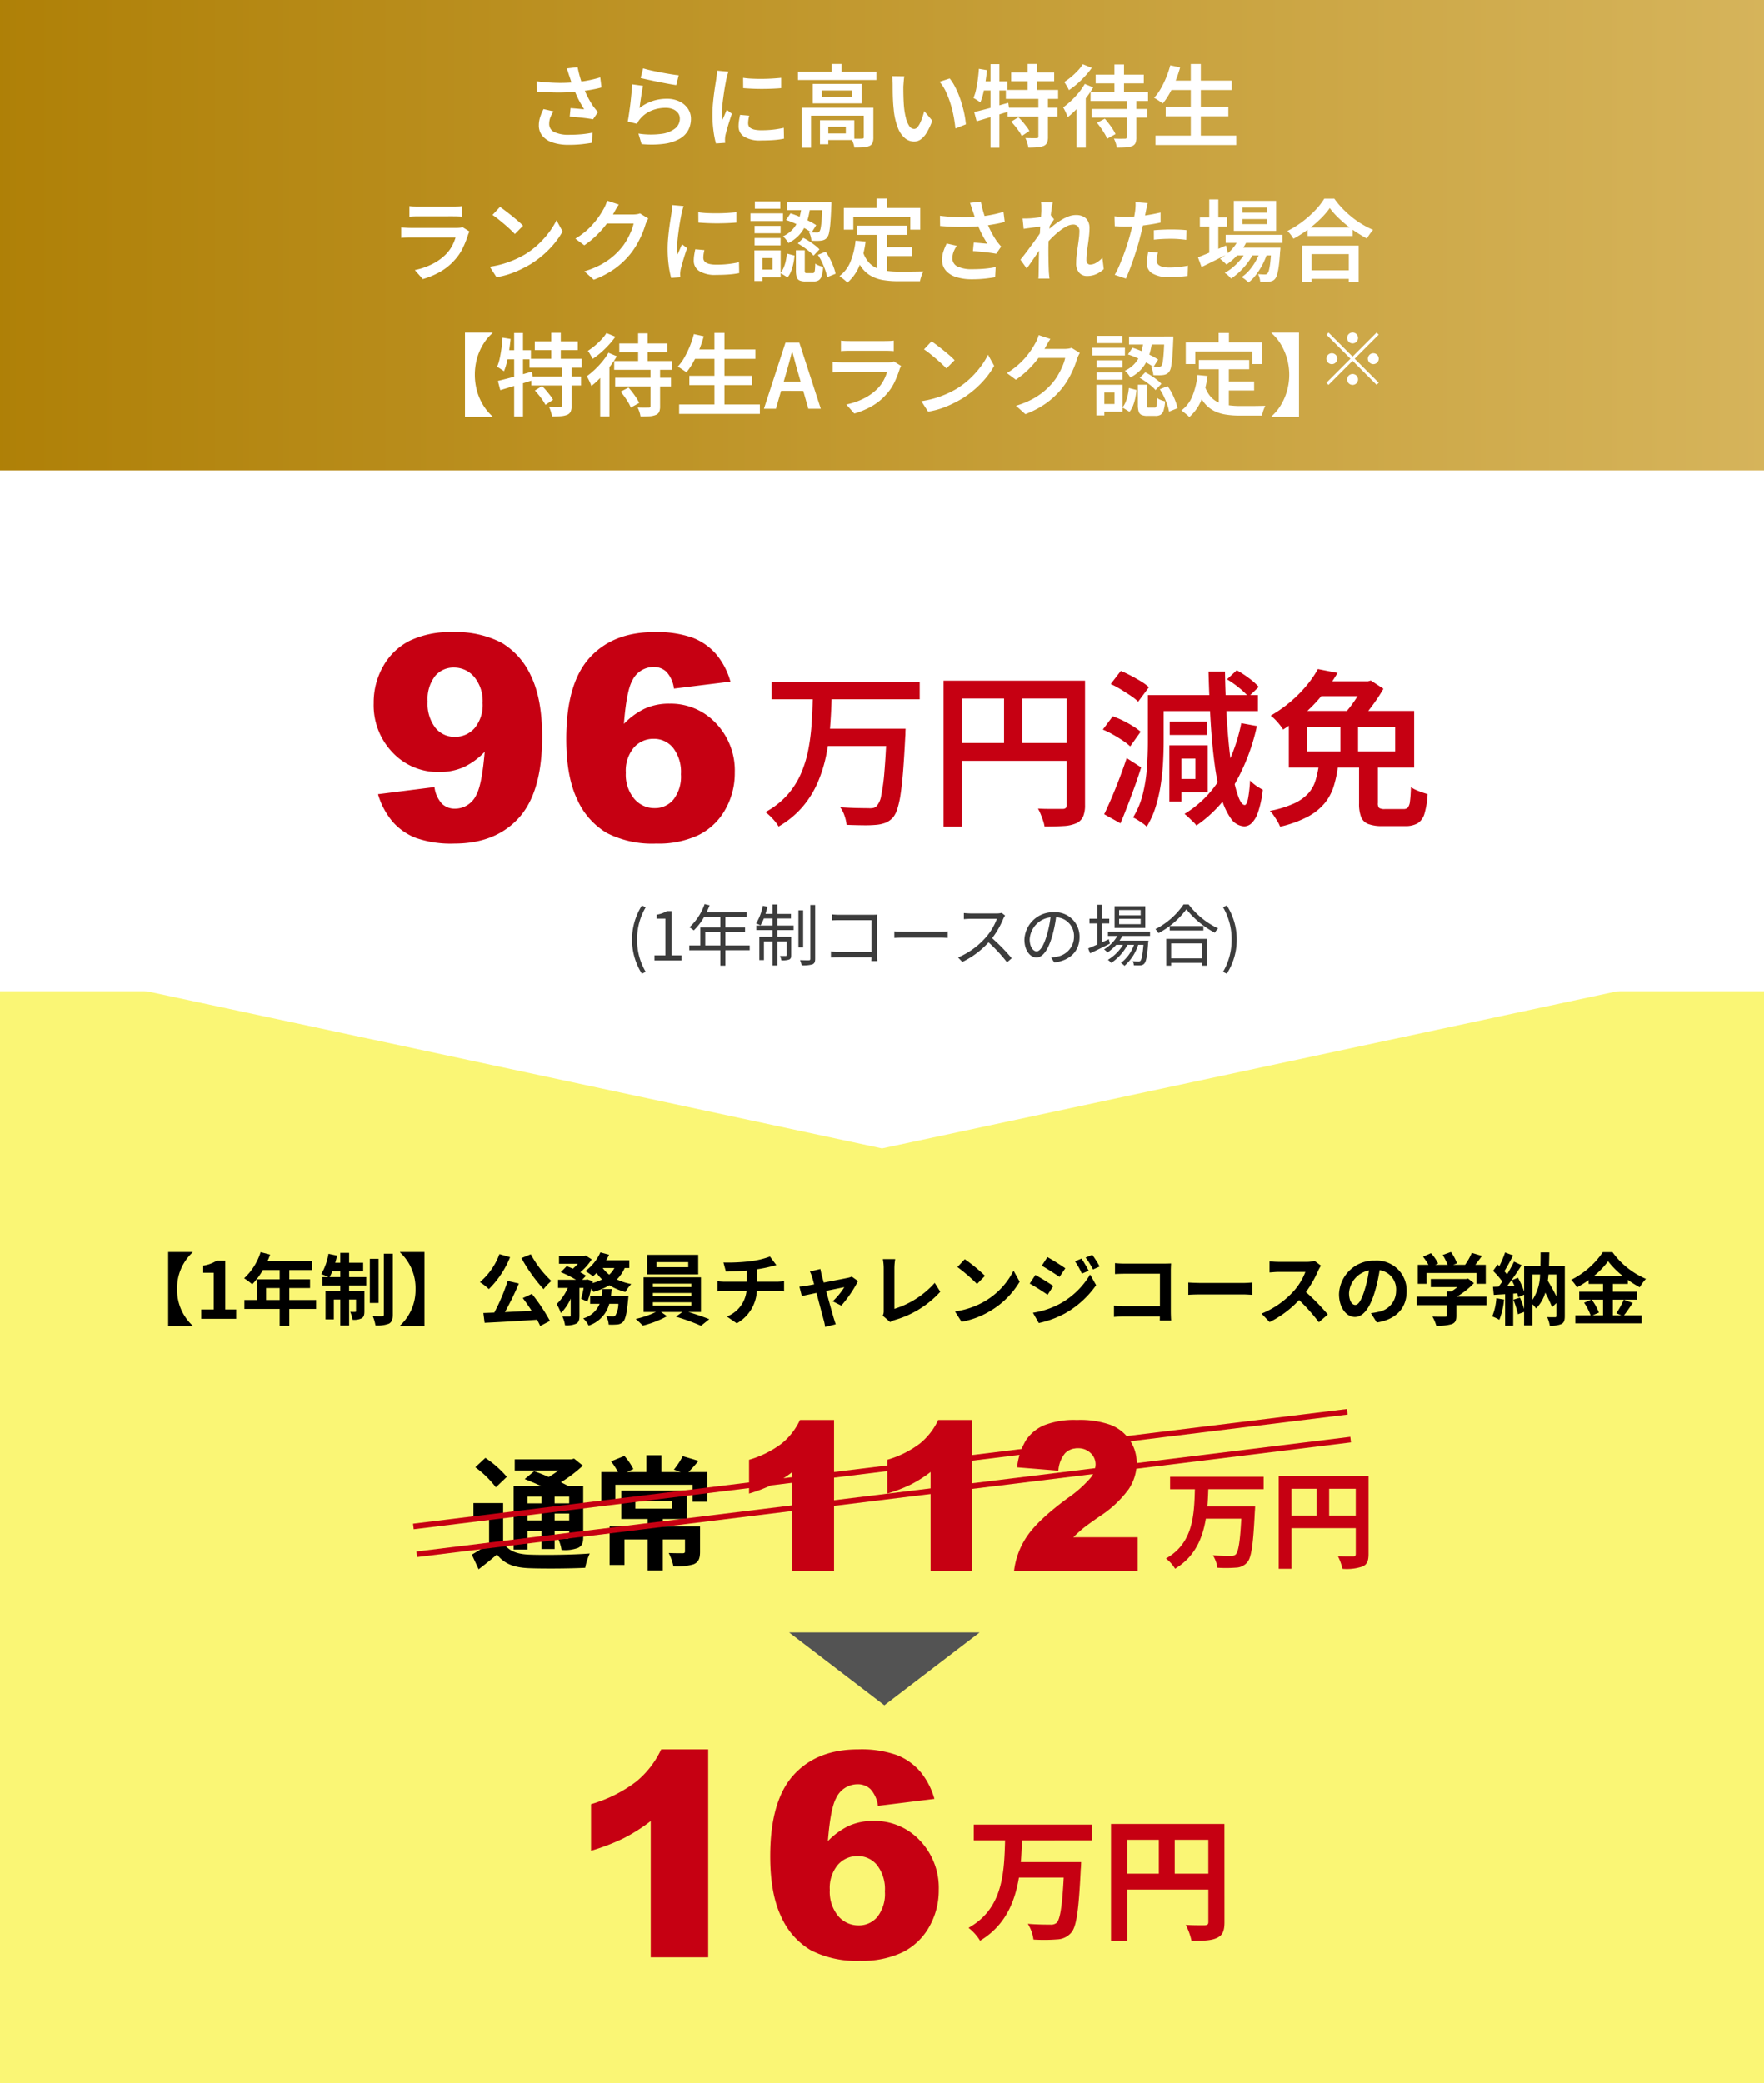
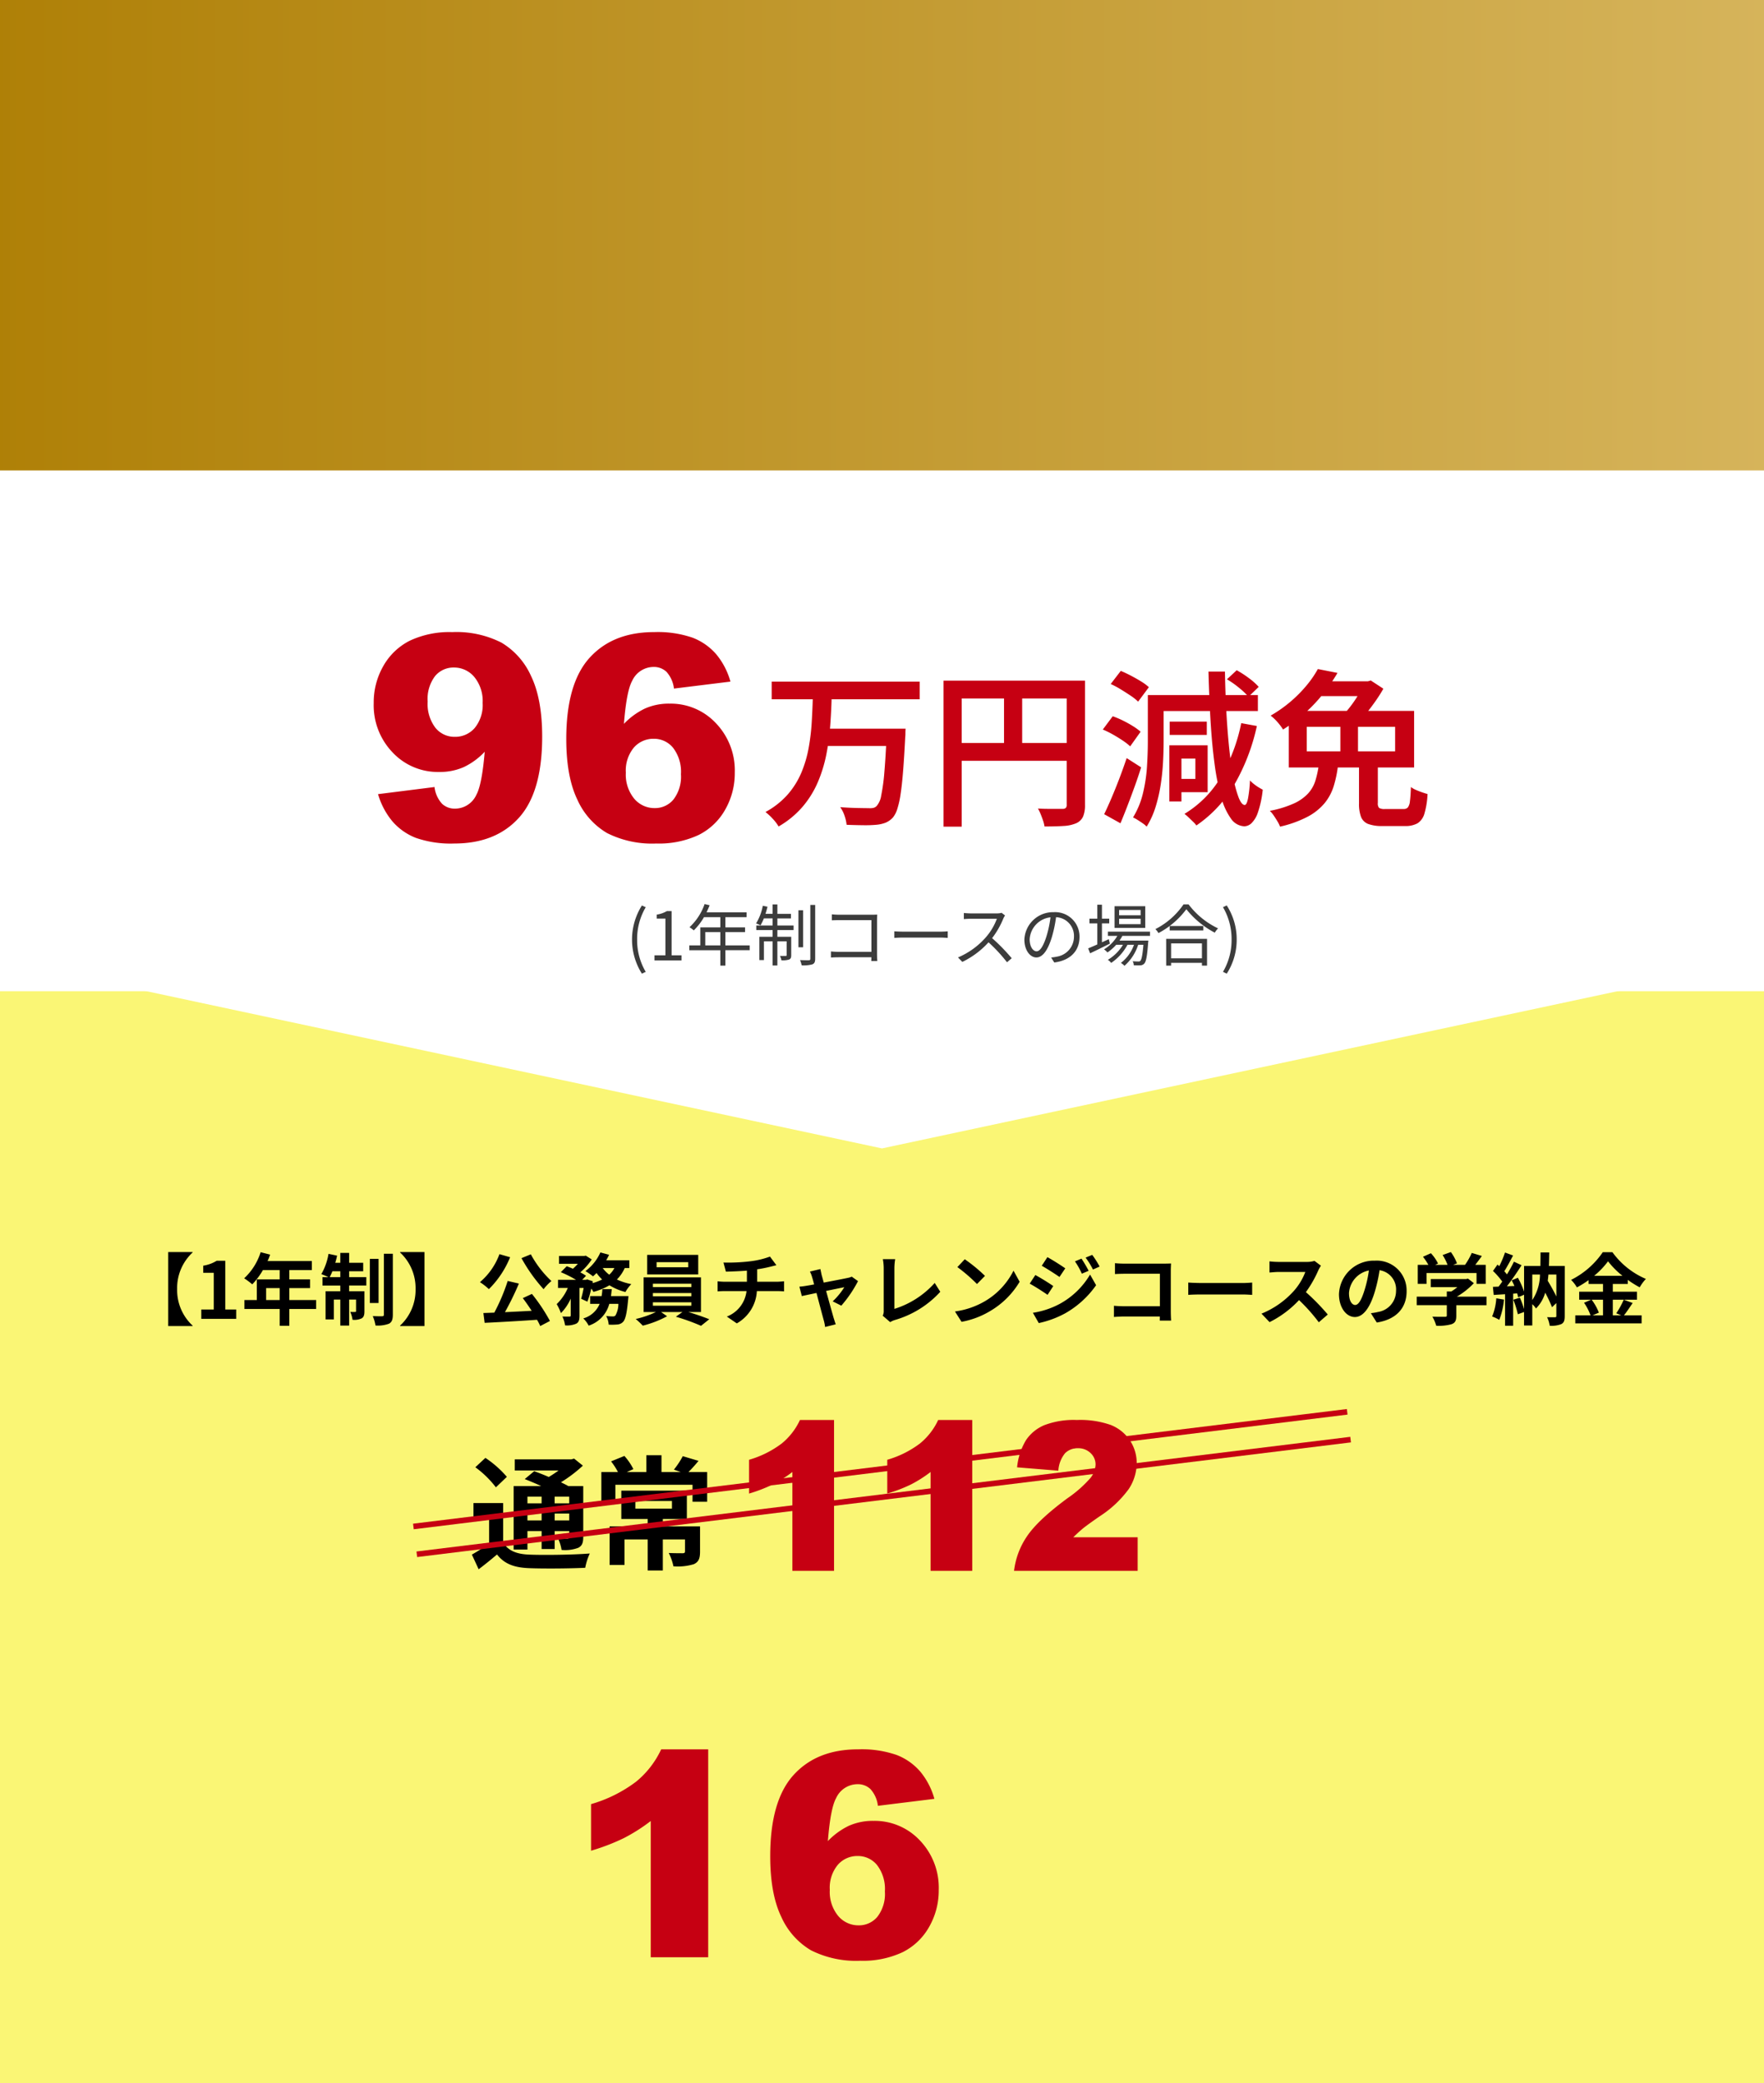
<svg xmlns="http://www.w3.org/2000/svg" width="315" height="372">
  <defs>
    <filter id="a" x="166.948" y="319.684" width="57.696" height="32.881" filterUnits="userSpaceOnUse">
      <feOffset />
      <feGaussianBlur stdDeviation="2" result="b" />
      <feFlood flood-color="#fff" />
      <feComposite operator="in" in2="b" />
      <feComposite in="SourceGraphic" />
    </filter>
    <filter id="b" x="99.546" y="306.371" width="74.082" height="49.752" filterUnits="userSpaceOnUse">
      <feOffset />
      <feGaussianBlur stdDeviation="2" result="d" />
      <feFlood flood-color="#fff" />
      <feComposite operator="in" in2="d" />
      <feComposite in="SourceGraphic" />
    </filter>
    <filter id="c" x="202.193" y="257.604" width="48.176" height="28.53" filterUnits="userSpaceOnUse">
      <feOffset />
      <feGaussianBlur stdDeviation="2" result="f" />
      <feFlood flood-color="#fff" />
      <feComposite operator="in" in2="f" />
      <feComposite in="SourceGraphic" />
    </filter>
    <filter id="d" x="127.756" y="247.563" width="81.393" height="38.938" filterUnits="userSpaceOnUse">
      <feOffset />
      <feGaussianBlur stdDeviation="2" result="h" />
      <feFlood flood-color="#fff" />
      <feComposite operator="in" in2="h" />
      <feComposite in="SourceGraphic" />
    </filter>
    <filter id="e" x="78.26" y="253.844" width="54.02" height="32.592" filterUnits="userSpaceOnUse">
      <feOffset />
      <feGaussianBlur stdDeviation="2" result="j" />
      <feFlood flood-color="#fff" />
      <feComposite operator="in" in2="j" />
      <feComposite in="SourceGraphic" />
    </filter>
    <filter id="f" x="130.69" y="113.47" width="130.23" height="40.141" filterUnits="userSpaceOnUse">
      <feOffset />
      <feGaussianBlur stdDeviation="2" result="l" />
      <feFlood flood-color="#fff" />
      <feComposite operator="in" in2="l" />
      <feComposite in="SourceGraphic" />
    </filter>
    <filter id="g" x="60.735" y="106.871" width="76.472" height="49.752" filterUnits="userSpaceOnUse">
      <feOffset />
      <feGaussianBlur stdDeviation="2" result="n" />
      <feFlood flood-color="#fff" />
      <feComposite operator="in" in2="n" />
      <feComposite in="SourceGraphic" />
    </filter>
    <linearGradient id="h" y1=".5" x2="1" y2=".5" gradientUnits="objectBoundingBox">
      <stop offset="0" stop-color="#af8007" />
      <stop offset="1" stop-color="#d6b45b" />
    </linearGradient>
  </defs>
  <path d="M0 177h315v195H0Z" fill="#faf675" />
  <g filter="url(#a)">
-     <path d="M194.98 328.612V325.8h-21.096v2.808h5.592c-.168 5.792-.356 12.172-6.528 15.628a8.541 8.541 0 0 1 2.064 2.3c4.464-2.684 6.192-6.836 6.936-11.276h7.992c-.264 5.136-.648 7.488-1.272 8.088a1.544 1.544 0 0 1-1.128.312c-.72 0-2.352 0-4.008-.144a6.86 6.86 0 0 1 1.008 2.808 29.338 29.338 0 0 0 4.18-.024 3.479 3.479 0 0 0 2.564-1.2c.936-1.056 1.344-3.96 1.7-11.328.048-.36.072-1.272.072-1.272h-10.772c.12-1.3.168-2.616.216-3.888Zm14.784 5.952v-6.048h6v6.048Zm-8.5-6.048h5.664v6.048h-5.66Zm17.376-2.832h-20.252v20.88h2.88V337.4h14.5v5.8c0 .408-.168.552-.624.576-.48 0-2.04.024-3.408-.072a11.665 11.665 0 0 1 1.032 2.856c2.136 0 3.576-.048 4.536-.528 1.008-.456 1.344-1.248 1.344-2.808Z" fill="#c60012" />
-   </g>
+     </g>
  <g filter="url(#b)">
    <path d="M126.463 312.371V349.5h-10.26v-24.33a31.189 31.189 0 0 1-4.819 3.063 37.639 37.639 0 0 1-5.84 2.241v-8.317a24.67 24.67 0 0 0 8.043-4.009 16.356 16.356 0 0 0 4.482-5.777Zm40.392 8.84-10.085 1.245a5.4 5.4 0 0 0-1.332-2.988 3.249 3.249 0 0 0-2.3-.872 4.221 4.221 0 0 0-3.835 2.49q-1 1.793-1.469 7.67a12.906 12.906 0 0 1 3.735-2.727 10.484 10.484 0 0 1 4.433-.884 11.047 11.047 0 0 1 8.255 3.486 12.193 12.193 0 0 1 3.374 8.84 13.077 13.077 0 0 1-1.711 6.6 11.14 11.14 0 0 1-4.73 4.52 16.712 16.712 0 0 1-7.583 1.532 17.858 17.858 0 0 1-8.787-1.868 13.119 13.119 0 0 1-5.3-5.964q-1.98-4.1-1.98-10.845 0-9.886 4.159-14.481t11.53-4.594a19.057 19.057 0 0 1 6.891 1.008 10.613 10.613 0 0 1 4.2 2.951 13.092 13.092 0 0 1 2.535 4.881Zm-18.677 16.261a6.746 6.746 0 0 0 1.494 4.644 4.712 4.712 0 0 0 3.661 1.684 4.278 4.278 0 0 0 3.337-1.522 6.658 6.658 0 0 0 1.345-4.532 7.018 7.018 0 0 0-1.395-4.706 4.388 4.388 0 0 0-3.461-1.619 4.611 4.611 0 0 0-3.549 1.569 6.418 6.418 0 0 0-1.432 4.482Z" fill="#c60012" />
  </g>
-   <path d="m157.92 304.5-17-13h34Z" fill="#535353" />
  <g filter="url(#c)">
-     <path d="M225.64 265.922V263.7h-16.701v2.223h4.427c-.133 4.577-.286 9.632-5.168 12.368a6.761 6.761 0 0 1 1.634 1.824c3.534-2.128 4.902-5.415 5.491-8.93h6.327c-.209 4.066-.513 5.928-1.007 6.4a1.222 1.222 0 0 1-.893.247c-.57 0-1.862 0-3.173-.114a5.431 5.431 0 0 1 .8 2.223 23.226 23.226 0 0 0 3.303-.016 2.754 2.754 0 0 0 2.033-.95c.742-.836 1.067-3.135 1.35-8.968a14.83 14.83 0 0 0 .057-1.007h-8.531c.1-1.026.133-2.071.171-3.078Zm11.7 4.712v-4.788h4.75v4.788Zm-6.726-4.788h4.484v4.788h-4.48Zm13.76-2.246h-16.036v16.534h2.28v-7.258h11.476v4.6c0 .323-.133.437-.494.456-.38 0-1.615.019-2.7-.057a9.235 9.235 0 0 1 .817 2.261 8.778 8.778 0 0 0 3.591-.418c.8-.361 1.064-.988 1.064-2.223Z" fill="#c60012" />
-   </g>
+     </g>
  <g filter="url(#d)">
    <path d="M148.937 253.563V280.5h-7.443v-17.651a22.628 22.628 0 0 1-3.5 2.222 27.307 27.307 0 0 1-4.233 1.629v-6.034a17.9 17.9 0 0 0 5.835-2.909 11.866 11.866 0 0 0 3.252-4.191Zm24.679 0V280.5h-7.443v-17.651a22.627 22.627 0 0 1-3.5 2.222 27.307 27.307 0 0 1-4.233 1.629v-6.034a17.9 17.9 0 0 0 5.84-2.912 11.866 11.866 0 0 0 3.252-4.191Zm29.538 26.937H181.08a13.826 13.826 0 0 1 2.3-6.152q1.924-2.882 7.218-6.8a21.482 21.482 0 0 0 4.137-3.648 4.088 4.088 0 0 0 .9-2.367 2.763 2.763 0 0 0-.894-2.069 3.119 3.119 0 0 0-2.249-.858 3.135 3.135 0 0 0-2.3.885 5.422 5.422 0 0 0-1.2 3.125l-7.371-.6a11.735 11.735 0 0 1 1.59-4.851 7.378 7.378 0 0 1 3.261-2.674 14.757 14.757 0 0 1 5.826-.93 16.434 16.434 0 0 1 6.043.885 7.353 7.353 0 0 1 3.4 2.719 7.182 7.182 0 0 1 1.238 4.11 8.417 8.417 0 0 1-1.424 4.625 19.438 19.438 0 0 1-5.158 4.844q-2.217 1.536-2.972 2.15t-1.761 1.606h11.49Z" fill="#c60012" />
  </g>
  <g filter="url(#e)">
    <path d="M96.716 267.258v1.188h-2.53v-1.188Zm4.928 1.188h-2.6v-1.188h2.6Zm-2.596 3.054v-1.228h2.6v1.228Zm-4.862 0v-1.228h2.53v1.228Zm0 1.892h2.53v3.212h2.332V273.4h2.6v1.012c0 .22-.066.308-.33.33-.22 0-.99 0-1.672-.022a7.154 7.154 0 0 1 .634 2.042 6.621 6.621 0 0 0 2.97-.374c.7-.352.9-.9.9-1.958v-9.064h-2.66c-.374-.22-.836-.44-1.32-.682a25.041 25.041 0 0 0 3.916-2.97l-1.562-1.254-.506.132H91.92v1.98h7.832a20.327 20.327 0 0 1-1.76 1.166c-.9-.4-1.826-.748-2.6-1.034l-1.69 1.408c.9.352 1.958.792 2.948 1.254h-4.928V276.7h2.464Zm-3.674-9.68a18.844 18.844 0 0 0-3.832-3.384L84.88 262a17.859 17.859 0 0 1 3.674 3.586Zm-.66 4.688H84.55v2.4h2.794v4.8a30.282 30.282 0 0 1-3.08 2l1.21 2.618a69.335 69.335 0 0 0 3.278-2.642c1.32 1.694 3.058 2.332 5.698 2.442 2.684.11 7.348.066 10.054-.066a10.811 10.811 0 0 1 .814-2.552c-3.014.242-8.228.308-10.846.2-2.244-.09-3.762-.706-4.62-2.18Zm23.606-.374h6.534v1.364h-6.534Zm11.55 4.534h-6.644v-1.32h4.29v-5.06H110.95v5.06h4.708v1.32h-6.8v6.886h2.662v-4.554h4.136v5.544h2.706v-5.544h3.96v2.134c0 .242-.11.33-.44.33-.308 0-1.474 0-2.464-.044a9.26 9.26 0 0 1 .836 2.376 9.9 9.9 0 0 0 3.63-.374c.88-.4 1.122-1.034 1.122-2.244Zm-2.068-9.7c.55-.55 1.166-1.232 1.8-2l-2.816-.836a15.058 15.058 0 0 1-1.584 2.4l1.232.44h-3.45v-3.014h-2.706v3.014h-3.5l1.188-.528a10.675 10.675 0 0 0-1.606-2.354l-2.376.968a12.351 12.351 0 0 1 1.232 1.914h-2.97v5.3h2.508v-3.036h13.774v3.036h2.614v-5.3Z" />
  </g>
  <path d="m73.761 272.08 166.748-20.474.122.992-166.748 20.475ZM74.37 277.043l166.748-20.474.122.992-166.748 20.475Z" fill="#c60012" />
  <path d="M34.401 223.642v-.07h-4.363v13.216h4.363v-.07a8.675 8.675 0 0 1-2.772-6.538 8.675 8.675 0 0 1 2.772-6.538Zm1.545 11.858h6.23v-1.666H40.23v-8.708h-1.529a6.463 6.463 0 0 1-2.408.882v1.274h1.876v6.552h-2.223Zm11.578-3.36v-2.128h2.422v2.128Zm8.932 0h-4.788v-2.128h3.7v-1.554h-3.7v-1.666h4.018v-1.61h-7.91a8.938 8.938 0 0 0 .462-1.148l-1.694-.434a10.8 10.8 0 0 1-2.943 4.662 12.885 12.885 0 0 1 1.445 1.078 12.582 12.582 0 0 0 1.9-2.548h3v1.666h-4.088v3.682h-2.212v1.6h6.3v3h1.722v-3h4.788Zm2.422-4.088c.154-.308.322-.658.476-1.05h1.414v1.05ZM62.35 227h2.506v-1.51H62.35v-1.764h-1.582v1.764h-.9a13.046 13.046 0 0 0 .322-1.274l-1.526-.322a10.931 10.931 0 0 1-1.284 3.626 12.942 12.942 0 0 1 1.26.532h-1.05v1.5h3.178v1.022h-2.632v5.026h1.484v-3.544h1.148v4.644h1.582v-4.644h1.232v2.044c0 .14-.042.168-.168.168a6.317 6.317 0 0 1-.868-.014 5.237 5.237 0 0 1 .406 1.414 3.051 3.051 0 0 0 1.624-.252c.406-.238.5-.63.5-1.274v-3.57h-2.73v-1.022h3.066v-1.5H62.35Zm5.251-2.21h-1.555v7.882h1.555Zm.952-.91v10.85c0 .238-.084.294-.308.308s-.966 0-1.68-.028a7.311 7.311 0 0 1 .49 1.68 5.739 5.739 0 0 0 2.408-.322c.5-.28.686-.728.686-1.624V223.88Zm7.248 12.908v-13.216h-4.365v.07a8.675 8.675 0 0 1 2.772 6.538 8.675 8.675 0 0 1-2.772 6.538v.07Zm17.321-12.124a29.112 29.112 0 0 0 3.948 5.544 8.617 8.617 0 0 1 1.4-1.456 18.817 18.817 0 0 1-3.682-4.774Zm-3.934-.714a11.972 11.972 0 0 1-3.486 5 10.824 10.824 0 0 1 1.6 1.246 17.044 17.044 0 0 0 3.79-5.696Zm4.172 7.85a37.732 37.732 0 0 1 1.582 2.268 905.73 905.73 0 0 1-4.774.238 52.5 52.5 0 0 0 2.492-5.106l-2-.462a34.24 34.24 0 0 1-2.394 5.656l-1.946.07.224 1.75a488.38 488.38 0 0 0 9.352-.546 9.521 9.521 0 0 1 .574 1.12l1.736-.91a32.107 32.107 0 0 0-3.22-4.83Zm15.741-.36c.056-.406.1-.826.14-1.246h-1.671a11.687 11.687 0 0 1-.14 1.246h-2.044v1.386h1.694a4.488 4.488 0 0 1-2.926 2.6 4.709 4.709 0 0 1 .966 1.288 5.593 5.593 0 0 0 3.681-3.888h1.624a4.262 4.262 0 0 1-.532 2.086.57.57 0 0 1-.448.154 11.857 11.857 0 0 1-1.2-.07 3.671 3.671 0 0 1 .448 1.54 10.7 10.7 0 0 0 1.568-.028 1.539 1.539 0 0 0 1.022-.49c.406-.448.658-1.526.882-3.948.028-.2.056-.63.056-.63Zm.616-5.012a4.254 4.254 0 0 1-.924 1.19 5.49 5.49 0 0 1-1.162-1.19Zm2.66 0v-1.386h-4.13a9.387 9.387 0 0 0 .518-.98l-1.554-.42a8.346 8.346 0 0 1-2.674 3.332 12.225 12.225 0 0 1 1.358.938 8.336 8.336 0 0 0 .63-.6 7.916 7.916 0 0 0 .994 1.162 8.482 8.482 0 0 1-1.708.644l.056-.322-1.008-.336-.224.07h-.672l.686-.714a7.835 7.835 0 0 0-1.027-.616 10.45 10.45 0 0 0 2.044-2.31l-1.065-.674-.252.056h-4.521v1.4h3.36a8.742 8.742 0 0 1-.882.882c-.378-.168-.77-.322-1.106-.448l-1.05 1.064a20.309 20.309 0 0 1 2.7 1.358h-3.204v1.456h1.75a8.8 8.8 0 0 1-1.988 2.884 9.33 9.33 0 0 1 .756 1.61 8.482 8.482 0 0 0 1.75-2.59v3c0 .168-.056.2-.224.21s-.742 0-1.26-.014a5.546 5.546 0 0 1 .476 1.582 4.129 4.129 0 0 0 1.974-.294c.49-.252.6-.7.6-1.456v-4.932h.742a18.249 18.249 0 0 1-.448 1.932l1.12.518a16.342 16.342 0 0 0 .686-2.338 5.3 5.3 0 0 1 .392.588 11.206 11.206 0 0 0 2.856-1.176 10.084 10.084 0 0 0 2.856 1.2 6.394 6.394 0 0 1 1.052-1.408 10.894 10.894 0 0 1-2.576-.826 6.877 6.877 0 0 0 1.4-2.044Zm10.528-.14h-5.656v-.91h5.652Zm1.778-2.212h-9.114v3.5h9.114Zm-8.092 8.47h6.86v.616h-6.86Zm0-1.652h6.86v.588h-6.86Zm0-1.666h6.86v.6h-6.86Zm8.582 5.054v-6.188h-10.239v6.188h2.2a17.091 17.091 0 0 1-3.612 1.246 14.644 14.644 0 0 1 1.26 1.19 18.654 18.654 0 0 0 4.34-1.68l-1.078-.756h3.822l-1.176.84a37.264 37.264 0 0 1 4.494 1.624l1.47-1.176a44.52 44.52 0 0 0-3.752-1.288Zm4.018-8.834.434 1.624c.938-.028 2.408-.07 3.752-.182v1.988h-3.948a12.187 12.187 0 0 1-1.288-.084v1.806c.364-.028.882-.056 1.316-.056h3.85a5.541 5.541 0 0 1-3.514 4.55l1.778 1.218a7.055 7.055 0 0 0 3.584-5.768h3.626c.378 0 .854.028 1.232.056v-1.806c-.308.028-.966.084-1.274.084h-3.528v-2.226a22.6 22.6 0 0 0 2.352-.462c.238-.056.6-.154 1.078-.266l-1.148-1.54a15.174 15.174 0 0 1-3.528.84 33.037 33.037 0 0 1-4.779.224Zm17.31 1.162-1.876.448a4.9 4.9 0 0 1 .392.994c.1.308.224.756.364 1.3-.644.126-1.148.21-1.344.238-.462.084-.84.126-1.288.168l.434 1.68c.42-.1 1.442-.308 2.618-.56.5 1.9 1.078 4.088 1.288 4.844a8.025 8.025 0 0 1 .252 1.232l1.9-.476c-.112-.28-.294-.91-.378-1.148-.21-.728-.812-2.884-1.344-4.816 1.512-.308 2.912-.6 3.248-.658a12.428 12.428 0 0 1-2.072 2.52l1.54.77a22.037 22.037 0 0 0 2.982-4.382l-1.12-.8a2.669 2.669 0 0 1-.714.224c-.546.126-2.506.5-4.284.84-.154-.546-.28-1.022-.378-1.358-.077-.36-.161-.738-.22-1.06Zm11.13 8.33 1.33 1.148a3.614 3.614 0 0 1 .826-.378 17.544 17.544 0 0 0 8.12-5.04l-.994-1.582a16.042 16.042 0 0 1-7.2 4.634v-7.28a10.24 10.24 0 0 1 .14-1.6h-2.2a8.945 8.945 0 0 1 .154 1.6v7.588a1.828 1.828 0 0 1-.173.91Zm14.647-10.08-1.316 1.4a29.109 29.109 0 0 1 3.5 3.024l1.428-1.456a28.276 28.276 0 0 0-3.612-2.968Zm-1.75 9.324 1.176 1.848a15.162 15.162 0 0 0 5.194-1.974 14.887 14.887 0 0 0 5.18-5.18l-1.092-1.978a13.182 13.182 0 0 1-5.1 5.446 14.43 14.43 0 0 1-5.358 1.838Zm22.6-9.436-1.176.49a12.646 12.646 0 0 1 1.232 2.2l1.218-.518a23.809 23.809 0 0 0-1.278-2.172Zm1.918-.672-1.19.49a13.452 13.452 0 0 1 1.316 2.128l1.19-.532a18 18 0 0 0-1.32-2.086Zm-8.008.406-1.008 1.54c.924.518 2.38 1.456 3.164 2l1.036-1.54c-.729-.516-2.272-1.496-3.196-2Zm-2.59 9.94 1.05 1.834a17.607 17.607 0 0 0 4.676-1.722 16.888 16.888 0 0 0 5.558-5.04l-1.078-1.9a14.172 14.172 0 0 1-5.446 5.25 15.013 15.013 0 0 1-4.764 1.578Zm.434-6.748-1.008 1.54c.938.5 2.394 1.442 3.192 2l1.022-1.568c-.718-.502-2.258-1.468-3.21-1.972Zm14.219-2.114v1.946a29.113 29.113 0 0 1 1.736-.056h6.286v5.8h-6.454c-.63 0-1.26-.042-1.75-.084v2c.462-.042 1.26-.084 1.806-.084h6.384c0 .266 0 .5-.014.728h2.03a29.979 29.979 0 0 1-.056-1.652V226.9c0-.406.028-.966.042-1.288-.238.014-.826.028-1.232.028h-7.056a17.114 17.114 0 0 1-1.722-.08Zm13.09 3.458v2.2c.518-.042 1.456-.07 2.254-.07h7.518c.588 0 1.3.056 1.638.07v-2.2c-.364.028-.98.084-1.638.084h-7.518a35.056 35.056 0 0 1-2.253-.084Zm23.688-3.01-1.148-.854a5.018 5.018 0 0 1-1.442.182h-4.942a15.641 15.641 0 0 1-1.652-.1v1.99c.294-.014 1.064-.1 1.652-.1h4.746a10.848 10.848 0 0 1-2.086 3.43 15.694 15.694 0 0 1-5.74 4.018l1.442 1.512a18.441 18.441 0 0 0 5.264-3.934 31.926 31.926 0 0 1 3.528 3.962l1.6-1.386a39.359 39.359 0 0 0-3.906-4 20.584 20.584 0 0 0 2.2-3.85 6.614 6.614 0 0 1 .485-.87Zm15.3 4.564a5.331 5.331 0 0 0-5.656-5.46 6.22 6.22 0 0 0-6.422 5.988c0 2.366 1.288 4.074 2.842 4.074 1.526 0 2.73-1.736 3.57-4.564a28.312 28.312 0 0 0 .84-3.794 3.461 3.461 0 0 1 2.94 3.7 3.8 3.8 0 0 1-3.192 3.752 10.767 10.767 0 0 1-1.3.224l1.05 1.666c3.525-.546 5.331-2.632 5.331-5.586Zm-10.29.35a4.407 4.407 0 0 1 3.556-4.06 21.014 21.014 0 0 1-.742 3.388c-.574 1.89-1.12 2.772-1.708 2.772-.543 0-1.103-.686-1.103-2.1Zm13.846-3.6h8.932v1.934h1.638v-3.4h-1.862c.378-.49.8-1.05 1.176-1.582l-1.806-.546a11.7 11.7 0 0 1-1.2 2.128h-2.112l.672-.266a8.209 8.209 0 0 0-1.092-2.016l-1.47.532a9.769 9.769 0 0 1 .882 1.75h-2.2l.5-.238a7.63 7.63 0 0 0-1.274-1.834l-1.414.63a11.777 11.777 0 0 1 .966 1.442h-1.9v3.4h1.568Zm10.71 4.214h-5.292a13.56 13.56 0 0 0 3.038-2.408l-1.05-.812-.364.084h-6.286v1.442h4.746a9.47 9.47 0 0 1-1.078.77h-.8v.924h-5.376v1.526h5.376v1.82c0 .2-.07.252-.364.252s-1.316.014-2.212-.028a7.432 7.432 0 0 1 .686 1.624 8.488 8.488 0 0 0 2.716-.266c.686-.238.868-.672.868-1.54v-1.86h5.39Zm1.75.294a10.179 10.179 0 0 1-.742 3.248 8.23 8.23 0 0 1 1.274.6 12.944 12.944 0 0 0 .84-3.612Zm10.727-4.24v3.92c-.42-.882-.994-1.9-1.54-2.814.056-.35.084-.728.126-1.106Zm-4.3 0h1.372a8.354 8.354 0 0 1-1.372 4.564Zm5.8-1.526h-2.828c.028-.77.042-1.582.056-2.422h-1.554c0 .854-.014 1.652-.028 2.422h-2.912v4.578a14.188 14.188 0 0 0-1.106-2.478l-1.106.462c.168.308.336.658.49 1.008l-1.344.056c.882-1.134 1.848-2.548 2.618-3.766l-1.358-.63a25.4 25.4 0 0 1-1.249 2.268c-.14-.168-.294-.364-.476-.56.5-.784 1.064-1.862 1.568-2.814l-1.442-.532a17.749 17.749 0 0 1-1.022 2.436c-.112-.1-.224-.2-.322-.28l-.8 1.134a13.739 13.739 0 0 1 1.652 1.9c-.224.322-.448.63-.658.9l-1.008.042.14 1.442 2.03-.126v5.628h1.442v-5.726l.714-.056a6.707 6.707 0 0 1 .182.714l1.05-.476v2.562a16.1 16.1 0 0 0-.742-2.03l-1.176.364a16.567 16.567 0 0 1 .812 2.6l1.106-.406v2.412h1.47v-3.808a3.512 3.512 0 0 1 .658.77 6.506 6.506 0 0 0 1.652-2.828 26.833 26.833 0 0 1 1.218 2.6l.77-.742v2.282c0 .2-.056.252-.238.252s-.84.014-1.414-.014a5.049 5.049 0 0 1 .462 1.526 4.631 4.631 0 0 0 2.086-.294c.476-.252.6-.672.6-1.428Zm6.832 6.02v2.8h-1.89l1.148-.49a9.445 9.445 0 0 0-1.288-2.31Zm-1.582-4.27a14.6 14.6 0 0 0 2.478-2.59 14.938 14.938 0 0 0 2.576 2.59Zm5.278 4.27a14.539 14.539 0 0 1-1.33 2.422l.91.378h-1.529v-2.8h4.312v-1.428h-4.312v-1.386h2.674v-.728a17.7 17.7 0 0 0 2.128 1.33 7.82 7.82 0 0 1 1.106-1.5 14.3 14.3 0 0 1-5.977-4.772h-1.722a14.931 14.931 0 0 1-5.656 4.942 6.526 6.526 0 0 1 1.036 1.344 17.889 17.889 0 0 0 2.086-1.3v.684h2.576v1.386h-4.256v1.428h2.142l-1.274.546a9.619 9.619 0 0 1 1.162 2.254h-2.725v1.428h11.844v-1.428h-3.164c.49-.588 1.036-1.442 1.568-2.212Z" />
  <path d="M.001 0h315v171.4h-315ZM157.5 205.068 0 171.403h315Z" fill="#fff" />
  <path d="m114.626 173.864.684-.324a11.062 11.062 0 0 1-1.536-5.772A11.092 11.092 0 0 1 115.31 162l-.684-.312a11.394 11.394 0 0 0 0 12.18Zm2.244-2.364h4.824v-.912h-1.764v-7.9h-.84a5.3 5.3 0 0 1-1.824.636v.7h1.56v6.564h-1.956Zm9.072-2.688v-2.376h2.688v2.376Zm7.932 0h-4.344v-2.376h3.516v-.836h-3.516v-1.828h3.792v-.864h-7.152c.192-.408.384-.84.552-1.26l-.9-.216a10.155 10.155 0 0 1-2.7 4.14 5.523 5.523 0 0 1 .768.564 11.087 11.087 0 0 0 1.824-2.364h2.916v1.828h-3.576v3.216h-1.968v.864h5.544v2.748h.9v-2.752h4.344Zm4.944-4.812h2.424v-.816h-2.424V161.5h-.852v1.68h-1.272c.132-.408.252-.852.36-1.272l-.84-.168a9.458 9.458 0 0 1-1.2 3.156 5.234 5.234 0 0 1 .792.336 9.172 9.172 0 0 0 .6-1.236h1.56v1.264h-2.916v.816h2.916v1.2H135.6v4.164h.816v-3.348h1.548v4.308h.852v-4.308h1.656v2.448c0 .12-.036.156-.168.156s-.516.012-1.032 0a2.725 2.725 0 0 1 .264.78 3.707 3.707 0 0 0 1.392-.144c.3-.144.36-.372.36-.78v-3.276h-2.47v-1.2h2.892v-.816h-2.892Zm4.6-1.452h-.84v6.6h.84Zm1.284-.96v9.612c0 .2-.06.252-.252.264s-.876 0-1.584-.024a5.182 5.182 0 0 1 .288.936 5.9 5.9 0 0 0 1.92-.18c.36-.156.492-.42.492-1.008v-9.6Zm3.84 1.68v1.068a34.75 34.75 0 0 1 1.32-.036h5.748v5.664h-5.896a12.671 12.671 0 0 1-1.332-.072v1.092c.324-.024.864-.048 1.356-.048h5.868c-.012.288-.012.54-.024.672h1.08c-.012-.192-.048-.732-.048-1.164v-6.192c0-.288.024-.66.036-.936-.24.012-.6.024-.888.024h-5.916a12.11 12.11 0 0 1-1.308-.072ZM159.7 166.3v1.18a19.72 19.72 0 0 1 1.668-.06h6.588c.54 0 1.044.048 1.284.06v-1.18c-.264.024-.7.06-1.3.06h-6.574a20.99 20.99 0 0 1-1.666-.06Zm19.774-2.828-.612-.472a3.286 3.286 0 0 1-.9.1h-4.632c-.36 0-1.044-.048-1.212-.072v1.092c.132-.012.792-.06 1.212-.06h4.68a10.56 10.56 0 0 1-1.992 3.34 13.722 13.722 0 0 1-4.944 3.564l.768.8a15.213 15.213 0 0 0 4.68-3.5 27.707 27.707 0 0 1 3.3 3.564l.84-.72a33.287 33.287 0 0 0-3.5-3.588 15.187 15.187 0 0 0 2.012-3.52 3.443 3.443 0 0 1 .3-.528Zm13.296 3.828a4.348 4.348 0 0 0-4.6-4.416 5.115 5.115 0 0 0-5.244 4.884c0 1.98 1.068 3.2 2.136 3.2 1.116 0 2.064-1.26 2.8-3.732a23.606 23.606 0 0 0 .72-3.456 3.342 3.342 0 0 1 3.2 3.48 3.624 3.624 0 0 1-3.048 3.564 9.064 9.064 0 0 1-1.032.156l.564.888c2.848-.368 4.504-2.048 4.504-4.568Zm-8.9.384a4.186 4.186 0 0 1 3.716-3.884 19.606 19.606 0 0 1-.672 3.24c-.612 2.028-1.248 2.832-1.812 2.832-.54-.004-1.236-.672-1.236-2.188Zm19.812-4.248h-3.84v-.948h3.84Zm0 1.584h-3.84v-.96h3.84Zm.828-3.2h-5.484v3.872h5.484Zm-6.51 5.888-1.224.552v-3.372h1.3v-.84h-1.3v-2.5h-.828v2.5h-1.4v.84h1.4v3.756c-.612.276-1.176.516-1.632.708l.348.876c1.008-.48 2.316-1.116 3.528-1.728Zm7.356-.588v-.756h-7.512v.756h1.68a6.8 6.8 0 0 1-2.376 2.4 3.912 3.912 0 0 1 .612.552 8.232 8.232 0 0 0 1.56-1.368h1.212a7.919 7.919 0 0 1-2.7 2.688 2.36 2.36 0 0 1 .588.552 9.063 9.063 0 0 0 2.916-3.24h1.164a7.058 7.058 0 0 1-2.34 3.24 2.72 2.72 0 0 1 .636.516 8.348 8.348 0 0 0 2.448-3.756h.936c-.156 1.884-.336 2.64-.54 2.856-.084.12-.192.132-.36.132s-.576-.012-1.02-.048a1.514 1.514 0 0 1 .2.72c.48.024.924.024 1.188.012a.973.973 0 0 0 .672-.3c.336-.348.528-1.284.708-3.756a3.423 3.423 0 0 0 .036-.36h-5.16a7.5 7.5 0 0 0 .516-.84Zm9.276 1.332v2.676h-5.508v-2.676Zm-6.384 3.972h.876v-.492h5.508v.492h.912v-4.776h-7.3Zm.624-7.068v.792h6.012v-.792Zm2.472-3.864a13.479 13.479 0 0 1-5.028 4.416 3.244 3.244 0 0 1 .552.708 14.777 14.777 0 0 0 4.98-4.26 16.049 16.049 0 0 0 5.076 4.188 4.074 4.074 0 0 1 .588-.768 14.255 14.255 0 0 1-5.268-4.284Zm7.716 12.372a11.155 11.155 0 0 0 1.776-6.1 11.115 11.115 0 0 0-1.776-6.084l-.672.312a11.207 11.207 0 0 1 1.536 5.772 11.176 11.176 0 0 1-1.536 5.772Z" fill="#3c3c3c" />
  <g filter="url(#f)">
    <path d="M137.8 121.72h26.43v3.15H137.8Zm9.54 8.4h12.18v3.09h-12.18Zm11.01 0h3.36l-.015.27q-.015.27-.015.615a4.093 4.093 0 0 1-.03.555q-.18 3.54-.375 6.03t-.45 4.17a16.691 16.691 0 0 1-.585 2.67 4.738 4.738 0 0 1-.75 1.5 3.678 3.678 0 0 1-1.35.975 6.118 6.118 0 0 1-1.68.375 21.528 21.528 0 0 1-2.325.075q-1.455-.015-2.955-.075a7.059 7.059 0 0 0-.36-1.59 5.694 5.694 0 0 0-.78-1.56q1.59.12 3.015.15t2.055.03a3.072 3.072 0 0 0 .84-.045 1.227 1.227 0 0 0 .6-.345 3.723 3.723 0 0 0 .81-1.89 34.19 34.19 0 0 0 .57-4.26q.24-2.79.42-7.11Zm-13.2-5.76h3.36q-.06 2.55-.255 5.19a42.851 42.851 0 0 1-.7 5.2 24.84 24.84 0 0 1-1.515 4.92 17.239 17.239 0 0 1-2.705 4.37 16.415 16.415 0 0 1-4.3 3.54 7.8 7.8 0 0 0-1.035-1.365 10.177 10.177 0 0 0-1.31-1.215 14.491 14.491 0 0 0 3.975-3.135 14.539 14.539 0 0 0 2.43-3.885 21.028 21.028 0 0 0 1.3-4.395 37.825 37.825 0 0 0 .555-4.635q.14-2.34.2-4.59Zm23.34-2.82h23.52v3.18h-20.28v22.89h-3.24Zm21.99 0h3.27v22.2a5.167 5.167 0 0 1-.35 2.085 2.409 2.409 0 0 1-1.24 1.185 6.572 6.572 0 0 1-2.235.48q-1.365.09-3.405.09a5.73 5.73 0 0 0-.255-1.035q-.195-.585-.435-1.17a8.692 8.692 0 0 0-.48-1q.9.06 1.8.06h2.58a.818.818 0 0 0 .585-.165.767.767 0 0 0 .165-.555Zm-20.25 11.13h21.84v3.18h-21.84Zm9.06-9.42h3.24v11.01h-3.24Zm39.81-1.95 1.74-1.62a18.078 18.078 0 0 1 2.175 1.41 11.452 11.452 0 0 1 1.755 1.56l-1.83 1.77a12.441 12.441 0 0 0-1.665-1.59 16.672 16.672 0 0 0-2.175-1.53Zm-9.03 11.79h5.58v8.37h-5.58v-2.37h3.39v-3.63h-3.39Zm11.58-3.96 2.79.51a36.306 36.306 0 0 1-4.04 10.5 22.554 22.554 0 0 1-6.76 7.26 4.312 4.312 0 0 0-.585-.66l-.81-.78a7.163 7.163 0 0 0-.735-.63 18.917 18.917 0 0 0 6.51-6.585 31.431 31.431 0 0 0 3.63-9.615Zm-16.68-5.01h2.82v8.31q0 1.68-.105 3.66t-.42 4.035a27.044 27.044 0 0 1-.915 3.975 15.164 15.164 0 0 1-1.59 3.51 4 4 0 0 0-.69-.585q-.45-.315-.93-.615a7.285 7.285 0 0 0-.81-.45 14.772 14.772 0 0 0 1.77-4.32 27.771 27.771 0 0 0 .72-4.77q.15-2.4.15-4.44Zm1.74 0h17.91v2.85h-17.91Zm2.16 4.74h6.63v2.37h-6.63Zm-.06 4.23h2.16v10.02h-2.16Zm-10.47-10.95 1.8-2.34q.87.36 1.815.855t1.8 1.02a8.563 8.563 0 0 1 1.4 1.035l-1.92 2.58a9 9 0 0 0-1.335-1.065q-.83-.555-1.76-1.125a15.933 15.933 0 0 0-1.8-.96Zm-1.41 8.13 1.77-2.37a15.779 15.779 0 0 1 1.815.765 20.157 20.157 0 0 1 1.785.99 10.345 10.345 0 0 1 1.38 1.005l-1.86 2.61a10.6 10.6 0 0 0-1.335-1.035q-.825-.555-1.755-1.08a16.542 16.542 0 0 0-1.8-.885Zm.24 15.12q.6-1.23 1.305-2.88t1.41-3.495q.7-1.845 1.305-3.645l2.58 1.65q-.51 1.65-1.14 3.39t-1.275 3.42q-.645 1.68-1.275 3.18Zm18.63-25.47h2.94q.06 3.75.255 7.245t.51 6.51q.315 3.015.75 5.265a19.743 19.743 0 0 0 .945 3.51q.51 1.26 1.05 1.29.36.03.6-1.11a23.287 23.287 0 0 0 .36-3.27 5.813 5.813 0 0 0 .705.645 8.285 8.285 0 0 0 .885.615q.45.27.69.39a18.27 18.27 0 0 1-.87 4.08 4.731 4.731 0 0 1-1.17 1.935 1.944 1.944 0 0 1-1.23.525 3.059 3.059 0 0 1-2.4-1.365 11.707 11.707 0 0 1-1.74-3.81 41.319 41.319 0 0 1-1.18-5.875q-.465-3.405-.72-7.605t-.38-8.975Zm26.88 16.32h3.36v7.14a1.207 1.207 0 0 0 .225.885 1.846 1.846 0 0 0 1.065.195h3.3a1 1 0 0 0 .765-.27 2.184 2.184 0 0 0 .375-1.125q.12-.855.18-2.535a3.841 3.841 0 0 0 .87.51q.54.24 1.11.435t.99.315a14.824 14.824 0 0 1-.555 3.48 3.024 3.024 0 0 1-1.215 1.73 4.315 4.315 0 0 1-2.25.5h-4.05a6.857 6.857 0 0 1-2.55-.375 2.231 2.231 0 0 1-1.26-1.26 6.57 6.57 0 0 1-.36-2.415Zm-7.2.45h3.45a20.924 20.924 0 0 1-.765 3.675 9.047 9.047 0 0 1-1.635 3.06 10.056 10.056 0 0 1-3.03 2.415 20.152 20.152 0 0 1-4.92 1.77 5.433 5.433 0 0 0-.465-.945q-.315-.525-.66-1.035a4.727 4.727 0 0 0-.705-.84 18.9 18.9 0 0 0 4.305-1.32 7.947 7.947 0 0 0 2.535-1.785 6.056 6.056 0 0 0 1.29-2.25 17.146 17.146 0 0 0 .6-2.745Zm3.87-8.61h3.15v7.38h-3.15Zm-4.02-8.61 3.51.69a33.659 33.659 0 0 1-2.475 3.615 27.535 27.535 0 0 1-3.195 3.42 30.285 30.285 0 0 1-4.05 3.075 9.7 9.7 0 0 0-.615-.87 10 10 0 0 0-.81-.915 7.624 7.624 0 0 0-.795-.7 23.7 23.7 0 0 0 3.675-2.6 23.536 23.536 0 0 0 2.805-2.865 18.6 18.6 0 0 0 1.95-2.85Zm-1.98 10.32v4.38h15.78v-4.38Zm-3.21-2.85h22.38v10.11h-22.38Zm13.38-5.28h.75l.51-.15 2.25 1.47q-.57 1.02-1.365 2.16T244 127.345q-.87 1.065-1.68 1.905-.48-.36-1.2-.825a11.526 11.526 0 0 0-1.29-.735 19.044 19.044 0 0 0 1.455-1.725A21.1 21.1 0 0 0 242.6 124a19.145 19.145 0 0 0 .915-1.71Zm-8.1 0h9.06v2.64h-10.65Z" fill="#c60012" />
  </g>
  <g filter="url(#g)">
    <path d="m67.507 141.807 10.085-1.27a5.342 5.342 0 0 0 1.345 2.988 3.293 3.293 0 0 0 2.316.872 4.207 4.207 0 0 0 3.81-2.465q1-1.818 1.494-7.695a12.514 12.514 0 0 1-3.735 2.739 10.613 10.613 0 0 1-4.433.872 11.075 11.075 0 0 1-8.28-3.486 12.161 12.161 0 0 1-3.374-8.815 13.05 13.05 0 0 1 1.718-6.624 11.233 11.233 0 0 1 4.731-4.52 16.632 16.632 0 0 1 7.57-1.531 17.76 17.76 0 0 1 8.791 1.88 13.2 13.2 0 0 1 5.292 5.977q1.98 4.1 1.98 10.82 0 9.886-4.159 14.481t-11.53 4.593a18.953 18.953 0 0 1-6.873-1.009 10.629 10.629 0 0 1-4.184-2.951 13.387 13.387 0 0 1-2.564-4.856Zm18.677-16.286a6.746 6.746 0 0 0-1.494-4.644 4.687 4.687 0 0 0-3.636-1.677 4.267 4.267 0 0 0-3.354 1.515 6.743 6.743 0 0 0-1.332 4.557 7.019 7.019 0 0 0 1.382 4.682 4.352 4.352 0 0 0 3.45 1.618A4.6 4.6 0 0 0 84.764 130a6.455 6.455 0 0 0 1.42-4.479Zm44.251-3.81-10.085 1.245a5.4 5.4 0 0 0-1.332-2.988 3.249 3.249 0 0 0-2.3-.872 4.221 4.221 0 0 0-3.835 2.49q-1 1.793-1.469 7.67a12.906 12.906 0 0 1 3.735-2.727 10.484 10.484 0 0 1 4.433-.884 11.047 11.047 0 0 1 8.255 3.486 12.193 12.193 0 0 1 3.374 8.84 13.077 13.077 0 0 1-1.711 6.6 11.14 11.14 0 0 1-4.73 4.52 16.712 16.712 0 0 1-7.583 1.532 17.858 17.858 0 0 1-8.787-1.868 13.119 13.119 0 0 1-5.3-5.964q-1.98-4.1-1.98-10.845 0-9.886 4.159-14.481t11.53-4.594a19.057 19.057 0 0 1 6.891 1.008 10.613 10.613 0 0 1 4.2 2.951 13.092 13.092 0 0 1 2.535 4.881Zm-18.677 16.261a6.746 6.746 0 0 0 1.494 4.644 4.712 4.712 0 0 0 3.661 1.684 4.278 4.278 0 0 0 3.337-1.522 6.658 6.658 0 0 0 1.345-4.532 7.018 7.018 0 0 0-1.395-4.706 4.388 4.388 0 0 0-3.461-1.619 4.611 4.611 0 0 0-3.549 1.569 6.418 6.418 0 0 0-1.432 4.482Z" fill="#c60012" />
  </g>
  <path d="M0 0h315v84H0Z" fill="url(#h)" />
-   <path d="M101.692 13.656q-.1-.272-.216-.656t-.264-.768l1.936-.224q.112.576.264 1.176t.344 1.192q.192.592.384 1.1a15.581 15.581 0 0 0 .888 1.984 15.352 15.352 0 0 0 .936 1.568q.208.272.408.52t.408.488l-.88 1.28q-.336-.064-.832-.136t-1.08-.136q-.584-.064-1.168-.12t-1.08-.088l.144-1.52q.416.032.88.072t.88.08q.416.04.672.056-.3-.48-.648-1.088t-.656-1.288q-.312-.68-.568-1.352T102 14.584l-.308-.928Zm-5.84.88q1.456.176 2.744.24t2.424.024q1.136-.04 2.08-.136.7-.08 1.408-.2t1.384-.28q.68-.16 1.3-.352l.224 1.792q-.544.16-1.176.288t-1.288.232q-.656.1-1.3.184-1.584.176-3.5.2t-4.28-.168ZM98.86 19.9a5.113 5.113 0 0 0-.584 1.1 3.069 3.069 0 0 0-.2 1.08 1.587 1.587 0 0 0 .9 1.512 5.863 5.863 0 0 0 2.6.488q1.28 0 2.336-.1a17.46 17.46 0 0 0 1.888-.28l-.1 1.808q-.688.128-1.752.248a22.514 22.514 0 0 1-2.488.12 8.92 8.92 0 0 1-2.776-.416 3.92 3.92 0 0 1-1.816-1.176 2.906 2.906 0 0 1-.64-1.912 4.7 4.7 0 0 1 .216-1.4 9.439 9.439 0 0 1 .616-1.48Zm15.984-7.68q.56.176 1.416.368t1.792.368q.936.176 1.776.312t1.368.184l-.432 1.76q-.48-.064-1.144-.184t-1.42-.268q-.76-.144-1.488-.3t-1.336-.288q-.608-.136-.976-.232Zm-.016 3.12q-.08.352-.168.88t-.176 1.1q-.088.576-.16 1.1l-.12.88a7.8 7.8 0 0 1 2.32-1.248 8.038 8.038 0 0 1 2.528-.4 5.052 5.052 0 0 1 2.328.5 3.756 3.756 0 0 1 1.488 1.3 3.2 3.2 0 0 1 .52 1.768 4.334 4.334 0 0 1-.472 2.008 3.918 3.918 0 0 1-1.52 1.552 7.554 7.554 0 0 1-2.728.9 17.33 17.33 0 0 1-4.1.056l-.56-1.872a14.516 14.516 0 0 0 4.088.056 4.981 4.981 0 0 0 2.472-.976 2.219 2.219 0 0 0 .832-1.752 1.623 1.623 0 0 0-.32-.992 2.141 2.141 0 0 0-.888-.68 3.231 3.231 0 0 0-1.3-.248 6.518 6.518 0 0 0-2.6.512 5.18 5.18 0 0 0-1.976 1.456 3.491 3.491 0 0 0-.336.448 3.314 3.314 0 0 0-.224.432l-1.664-.4q.1-.464.192-1.1t.192-1.36q.1-.728.176-1.472t.144-1.448q.064-.7.1-1.264Zm17.872-1.428a14.942 14.942 0 0 0 1.624.152q.9.04 1.856.032t1.82-.064q.864-.056 1.5-.12v1.84q-.7.064-1.584.1t-1.8.04q-.92 0-1.8-.04t-1.6-.1Zm1.088 6.752q-.1.416-.144.736a4.309 4.309 0 0 0-.048.64 1.081 1.081 0 0 0 .12.5.977.977 0 0 0 .4.392 2.414 2.414 0 0 0 .728.248 5.952 5.952 0 0 0 1.12.088 18.665 18.665 0 0 0 2.024-.1 18.825 18.825 0 0 0 1.976-.328l.036 1.936a14.367 14.367 0 0 1-1.768.24q-1 .08-2.328.08a5.392 5.392 0 0 1-3.032-.68 2.162 2.162 0 0 1-.984-1.88 6.417 6.417 0 0 1 .072-.936q.072-.488.2-1.08Zm-3.712-7.856q-.048.144-.128.408t-.144.52l-.1.4q-.064.352-.168.9t-.208 1.216q-.1.664-.192 1.352t-.152 1.328q-.064.64-.064 1.136 0 .336.024.688t.056.688q.128-.288.264-.608t.272-.632q.136-.312.248-.584l.912.7q-.224.64-.456 1.376t-.416 1.392q-.184.656-.28 1.056-.032.176-.056.4a3.508 3.508 0 0 0-.024.352q0 .112.008.288t.024.336l-1.648.112a16.511 16.511 0 0 1-.432-2.2 21.663 21.663 0 0 1-.192-3q0-.9.08-1.816t.192-1.784q.112-.864.224-1.576t.192-1.192q.032-.32.08-.7t.064-.736Zm12.416.016h14V14.3h-14Zm6.032-1.392h1.76v2.128h-1.76Zm-5.376 7.808h11.76v1.424h-10.08v5.728h-1.68Zm11.1 0h1.712v5.3a2.665 2.665 0 0 1-.152.984 1.052 1.052 0 0 1-.6.568 3.149 3.149 0 0 1-1.08.232q-.648.04-1.56.04a4.365 4.365 0 0 0-.208-.816 6.557 6.557 0 0 0-.32-.784q.608.016 1.152.016t.736-.016a.414.414 0 0 0 .248-.056.24.24 0 0 0 .072-.2Zm-7.824 2.24h1.488v4.288h-1.488Zm.768 0h5.36v3.536H147.2v-1.168h3.84v-1.2h-3.84Zm-.432-5.312V17.3h5.376v-1.132ZM145.132 15h8.736v3.472h-8.736Zm16.352-1.36q-.048.256-.08.6t-.056.68l-.04.56q0 .512.008 1.1t.032 1.192q.024.608.072 1.216a13.175 13.175 0 0 0 .352 2.112 4.475 4.475 0 0 0 .6 1.424 1.059 1.059 0 0 0 .888.512.749.749 0 0 0 .552-.3 3.314 3.314 0 0 0 .5-.784 9.186 9.186 0 0 0 .416-1.04q.184-.552.312-1.064l1.44 1.712a11.844 11.844 0 0 1-1.032 2.192 3.886 3.886 0 0 1-1.064 1.176 2.053 2.053 0 0 1-1.152.36 2.576 2.576 0 0 1-1.592-.568 4.469 4.469 0 0 1-1.288-1.84 12.05 12.05 0 0 1-.768-3.4q-.08-.72-.12-1.536t-.048-1.552q-.008-.736-.008-1.216 0-.32-.024-.768a4.787 4.787 0 0 0-.1-.8Zm8.1.384a8.225 8.225 0 0 1 .864 1.312 14.673 14.673 0 0 1 .76 1.648q.344.88.608 1.8t.432 1.8a15.974 15.974 0 0 1 .232 1.632l-1.872.736q-.1-1.008-.312-2.152a20.632 20.632 0 0 0-.568-2.28 16.381 16.381 0 0 0-.832-2.152 7.6 7.6 0 0 0-1.12-1.752Zm10.976-1.072h7.68v1.568h-7.68Zm-.944 3.12h9.328v1.6h-9.328Zm.32 3.168h8.88v1.6h-8.88Zm3.564-7.808h1.7v5.52h-1.7Zm1.92 6.048h1.712v6.96a2.752 2.752 0 0 1-.16 1.048 1.143 1.143 0 0 1-.624.584 3.815 3.815 0 0 1-1.136.248q-.672.056-1.584.056a5.108 5.108 0 0 0-.2-.872 5.647 5.647 0 0 0-.328-.84q.64.016 1.216.024t.768-.008a.45.45 0 0 0 .264-.056.262.262 0 0 0 .072-.216Zm-4.848 4.256 1.28-.784a8.267 8.267 0 0 1 .752.792q.368.44.7.872a4.838 4.838 0 0 1 .512.784l-1.36.9a6.4 6.4 0 0 0-.48-.816q-.3-.448-.672-.9t-.732-.848Zm-6.608-1.712q.784-.192 1.776-.448t2.1-.576q1.1-.32 2.208-.624l.224 1.5q-1.52.48-3.072.952t-2.8.84Zm2.912-8.56h1.584v14.928h-1.584Zm-2.076.836 1.44.24q-.1 1.056-.264 2.112t-.392 1.992a10.639 10.639 0 0 1-.528 1.656 3.063 3.063 0 0 0-.352-.256l-.464-.3a3.549 3.549 0 0 0-.416-.232 7.929 7.929 0 0 0 .472-1.5q.184-.848.312-1.808t.192-1.904Zm.352 2.24h4.72v1.632h-5.04Zm20.5-1.2h8.592v1.56h-8.592Zm-.736 6.128h9.968v1.552h-9.968Zm-.176-2.992H205v1.564h-10.268Zm4.26-4.948h1.712v5.76H199Zm2.208 6.224h1.712v6.784a2.574 2.574 0 0 1-.16 1.016 1.1 1.1 0 0 1-.624.552 3.491 3.491 0 0 1-1.12.232q-.656.04-1.584.04a4.726 4.726 0 0 0-.2-.816 5.271 5.271 0 0 0-.328-.8q.416.016.824.024t.72 0q.312-.008.424-.008a.45.45 0 0 0 .264-.056.262.262 0 0 0 .072-.216Zm-5.328 4.192 1.408-.736q.368.416.736.9t.68.968a6.3 6.3 0 0 1 .488.88l-1.5.832a5.273 5.273 0 0 0-.44-.9q-.3-.5-.656-1.008t-.712-.936ZM193.708 15l1.5.624a18.17 18.17 0 0 1-1.32 1.944q-.76.984-1.584 1.856a15.066 15.066 0 0 1-1.64 1.512q-.064-.192-.208-.528t-.312-.672q-.168-.336-.3-.544A14.544 14.544 0 0 0 191.276 18a15.794 15.794 0 0 0 1.352-1.448 11.175 11.175 0 0 0 1.08-1.552Zm-.352-3.52 1.6.656a15.44 15.44 0 0 1-1.184 1.456 17.321 17.321 0 0 1-1.416 1.384 13.451 13.451 0 0 1-1.48 1.128 3.449 3.449 0 0 0-.232-.472q-.152-.264-.312-.528a3.864 3.864 0 0 0-.3-.44 12.4 12.4 0 0 0 1.264-.936 13.18 13.18 0 0 0 1.184-1.12 7.336 7.336 0 0 0 .876-1.128Zm-1.12 6.88 1.568-1.6.08.048v9.568h-1.648Zm16.592-3.952h11.12v1.68h-11.12Zm-.672 4.7h11.184v1.664h-11.184Zm-1.824 5.12h14.416v1.68h-14.416Zm6.3-12.784h1.792v13.62h-1.792Zm-3.664.224 1.76.384a21.4 21.4 0 0 1-.824 2.432 19.572 19.572 0 0 1-1.064 2.224 11.925 11.925 0 0 1-1.216 1.792 4.033 4.033 0 0 0-.448-.336l-.576-.384a4.078 4.078 0 0 0-.528-.3 8.356 8.356 0 0 0 1.192-1.624 17.108 17.108 0 0 0 .976-2.008 17.08 17.08 0 0 0 .732-2.176ZM73.116 36.824a6.9 6.9 0 0 0 .76.064q.44.016.824.016h6.192q.384 0 .856-.016a7.1 7.1 0 0 0 .792-.064V38.7q-.3-.032-.768-.048t-.9-.016H74.7q-.368 0-.808.016t-.776.048Zm10.736 4.528q-.08.144-.16.32a2.184 2.184 0 0 0-.112.288 17.623 17.623 0 0 1-.92 2.32 8.979 8.979 0 0 1-1.448 2.144 10.257 10.257 0 0 1-2.7 2.176 14.2 14.2 0 0 1-3.012 1.248l-1.424-1.616a12.238 12.238 0 0 0 3.2-1.112 9.159 9.159 0 0 0 2.368-1.72 6.33 6.33 0 0 0 1.088-1.48 8.122 8.122 0 0 0 .624-1.512H73.42q-.288 0-.792.016t-.984.064v-1.872l.96.064q.464.032.816.032h8.048a4.811 4.811 0 0 0 .656-.04 1.486 1.486 0 0 0 .448-.12Zm5.44-4.4q.416.288.976.712t1.152.9q.592.48 1.12.936a10.292 10.292 0 0 1 .864.824L91.948 41.8q-.3-.32-.792-.784t-1.064-.952q-.576-.488-1.136-.936a12.271 12.271 0 0 0-1.008-.736ZM87.468 47.64a17.163 17.163 0 0 0 2.416-.528 17.341 17.341 0 0 0 2.072-.76 17.759 17.759 0 0 0 1.72-.872 14.521 14.521 0 0 0 2.432-1.832 16.355 16.355 0 0 0 1.936-2.148 12.889 12.889 0 0 0 1.328-2.152l1.1 1.984a14.253 14.253 0 0 1-1.456 2.128 16.847 16.847 0 0 1-1.952 2.008 17.856 17.856 0 0 1-2.352 1.736q-.816.48-1.76.936a17.273 17.273 0 0 1-2.016.816 14.148 14.148 0 0 1-2.272.552Zm28.3-8.608a5.571 5.571 0 0 0-.5 1.072 15.5 15.5 0 0 1-.592 1.64 17.187 17.187 0 0 1-.936 1.888 13.389 13.389 0 0 1-1.272 1.848 14.6 14.6 0 0 1-2.656 2.488 16.613 16.613 0 0 1-3.776 1.992l-1.68-1.5a15.74 15.74 0 0 0 2.768-1.1 12.633 12.633 0 0 0 2.076-1.352 12.452 12.452 0 0 0 1.592-1.536 9.6 9.6 0 0 0 1.06-1.472 13.777 13.777 0 0 0 .824-1.632 7.859 7.859 0 0 0 .472-1.44H107.6l.672-1.616h4.72a5.148 5.148 0 0 0 .712-.048 2.525 2.525 0 0 0 .584-.144Zm-5.264-2.5q-.256.384-.512.832t-.384.688a17.936 17.936 0 0 1-3.08 3.984 15.714 15.714 0 0 1-2.184 1.776l-1.6-1.184A14.346 14.346 0 0 0 104.6 41.3a13.4 13.4 0 0 0 1.4-1.4 14.42 14.42 0 0 0 1.032-1.336q.432-.64.72-1.168a5.753 5.753 0 0 0 .36-.712 5.339 5.339 0 0 0 .3-.84Zm14.196 1.38a14.941 14.941 0 0 0 1.624.152q.9.04 1.856.032t1.82-.064q.864-.056 1.5-.12v1.84q-.7.064-1.584.1t-1.8.04q-.92 0-1.8-.04t-1.6-.1Zm1.088 6.752q-.1.416-.144.736a4.309 4.309 0 0 0-.048.64 1.081 1.081 0 0 0 .12.5.977.977 0 0 0 .4.392 2.414 2.414 0 0 0 .728.248 5.952 5.952 0 0 0 1.12.088 17.816 17.816 0 0 0 4-.432l.036 1.94a14.367 14.367 0 0 1-1.768.24q-1 .08-2.328.08a5.392 5.392 0 0 1-3.032-.68 2.162 2.162 0 0 1-.984-1.88 6.417 6.417 0 0 1 .072-.936q.072-.488.2-1.08Zm-3.712-7.856q-.048.144-.128.408t-.144.52l-.1.4q-.064.352-.168.9t-.208 1.216q-.1.664-.192 1.352t-.152 1.328q-.064.64-.064 1.136 0 .336.024.688t.056.688q.128-.288.264-.608t.272-.632q.136-.312.248-.584l.912.7q-.224.64-.456 1.376t-.416 1.392q-.184.656-.28 1.056-.032.176-.056.4a3.508 3.508 0 0 0-.024.352q0 .112.008.288t.024.336l-1.648.112a16.511 16.511 0 0 1-.432-2.2 21.663 21.663 0 0 1-.192-3q0-.9.08-1.816t.192-1.784q.112-.864.224-1.576t.192-1.192q.032-.32.08-.7t.064-.736Zm21.088-.128h1.552a17.083 17.083 0 0 1-.336 1.936 9.048 9.048 0 0 1-.648 1.848 6.275 6.275 0 0 1-1.144 1.64 6.751 6.751 0 0 1-1.808 1.312 3.775 3.775 0 0 0-.432-.648 3.142 3.142 0 0 0-.544-.552 5.481 5.481 0 0 0 1.592-1.1 5.339 5.339 0 0 0 .976-1.36 6.721 6.721 0 0 0 .536-1.512 13.333 13.333 0 0 0 .256-1.564Zm-2.8 2.624.8-1.2q.8.256 1.656.616t1.632.752a12.717 12.717 0 0 1 1.3.744l-.832 1.328a12.023 12.023 0 0 0-1.288-.8q-.76-.416-1.616-.808a12.875 12.875 0 0 0-1.652-.636Zm6.5-3.216h1.6v.392a1.894 1.894 0 0 1-.016.264q-.064 1.824-.16 2.992a14.6 14.6 0 0 1-.232 1.792 2.185 2.185 0 0 1-.344.88 1.468 1.468 0 0 1-.464.392 1.88 1.88 0 0 1-.576.168 4.812 4.812 0 0 1-.76.048q-.472 0-1.016-.016a3.681 3.681 0 0 0-.136-.792 3.133 3.133 0 0 0-.3-.744q.448.032.824.04t.552.008a.519.519 0 0 0 .5-.176 1.7 1.7 0 0 0 .224-.672q.1-.512.176-1.552t.128-2.752Zm-4.74 8.612h1.584v3.6a.69.69 0 0 0 .072.4.43.43 0 0 0 .312.08h1.024a.315.315 0 0 0 .264-.112 1.1 1.1 0 0 0 .136-.48q.048-.368.064-1.12a1.719 1.719 0 0 0 .392.248 4.065 4.065 0 0 0 .52.208q.272.088.5.152a7.239 7.239 0 0 1-.264 1.592 1.383 1.383 0 0 1-.528.784 1.68 1.68 0 0 1-.9.216h-1.456a2.575 2.575 0 0 1-1.064-.176.95.95 0 0 1-.512-.608 4.023 4.023 0 0 1-.136-1.168Zm-1.6.592 1.36.352a12.192 12.192 0 0 1-.216 1.44 8.505 8.505 0 0 1-.4 1.352 3.989 3.989 0 0 1-.632 1.1l-1.264-.768a3.989 3.989 0 0 0 .568-.968 7.026 7.026 0 0 0 .376-1.2 10.87 10.87 0 0 0 .208-1.312Zm1.936-1.808.992-.992a10.047 10.047 0 0 1 1.072.608q.544.352 1.024.728a6.3 6.3 0 0 1 .784.712l-1.056 1.12a5.726 5.726 0 0 0-.744-.736q-.456-.384-1-.76t-1.072-.684Zm3.584 2.032 1.392-.56a9.637 9.637 0 0 1 .792 1.3 13.078 13.078 0 0 1 .616 1.392 8.285 8.285 0 0 1 .368 1.248l-1.52.608a6.725 6.725 0 0 0-.32-1.248 14.5 14.5 0 0 0-.584-1.416 9.939 9.939 0 0 0-.744-1.328Zm-5.488-9.424h7.04v1.44h-7.04Zm-5.808 4.256h4.64v1.312h-4.64Zm.048-4.368h4.544v1.3h-4.54Zm-.048 6.528h4.64v1.312h-4.64Zm-.736-4.4h5.808v1.372h-5.808Zm1.472 6.608h3.92v4.816h-3.92v-1.38h2.48v-2.064h-2.48Zm-.768 0h1.424v5.472h-1.424Zm18.3-4.416h8.992v1.648h-8.988Zm4.48 3.84h5.392v1.6H157.5Zm-.912-2.912h1.792v7.84l-1.792-.224Zm-3.808 1.744 1.792.176a16.8 16.8 0 0 1-1.1 4.3 8 8 0 0 1-2.152 3.04 3 3 0 0 0-.392-.384q-.264-.224-.544-.44t-.472-.36a5.977 5.977 0 0 0 1.976-2.608 13.751 13.751 0 0 0 .896-3.728Zm1.328 2.016a5.285 5.285 0 0 0 1 1.832 4.116 4.116 0 0 0 1.432 1.056 6.717 6.717 0 0 0 1.8.5 15.261 15.261 0 0 0 2.088.136h1.616q.528 0 1.072-.008l1.016-.016q.472-.008.76-.008a3.971 3.971 0 0 0-.24.512q-.128.32-.224.648t-.144.584h-3.952a15.975 15.975 0 0 1-2.568-.192 6.886 6.886 0 0 1-2.128-.7 5.305 5.305 0 0 1-1.688-1.44 8.241 8.241 0 0 1-1.248-2.424Zm2.448-9.52h1.84V38.3h-1.84Zm-5.872 1.68h13.648v3.872h-1.776v-2.24H152.38v2.24h-1.7Zm23.008.512q-.1-.272-.216-.656t-.264-.768l1.936-.224q.112.576.264 1.176t.344 1.192q.192.592.384 1.1a15.58 15.58 0 0 0 .888 1.984 15.351 15.351 0 0 0 .936 1.568q.208.272.408.52t.408.488l-.88 1.28q-.336-.064-.832-.136t-1.08-.136q-.584-.064-1.168-.12t-1.08-.088l.144-1.52q.416.032.88.072t.88.08q.416.04.672.056-.3-.48-.648-1.088t-.656-1.288q-.312-.68-.568-1.352t-.44-1.216l-.308-.928Zm-5.84.88q1.456.176 2.744.24t2.424.024q1.136-.04 2.08-.136.7-.08 1.408-.2t1.384-.28q.68-.16 1.3-.352l.224 1.792q-.544.16-1.176.288t-1.288.232q-.656.1-1.3.184-1.584.176-3.5.2t-4.28-.168Zm3.008 5.36a5.113 5.113 0 0 0-.584 1.1 3.069 3.069 0 0 0-.2 1.08 1.587 1.587 0 0 0 .9 1.512 5.863 5.863 0 0 0 2.6.488q1.28 0 2.336-.1a17.46 17.46 0 0 0 1.888-.28l-.1 1.808q-.688.128-1.752.248a22.514 22.514 0 0 1-2.488.12 8.92 8.92 0 0 1-2.776-.416 3.92 3.92 0 0 1-1.816-1.176 2.906 2.906 0 0 1-.64-1.912 4.7 4.7 0 0 1 .216-1.4 9.44 9.44 0 0 1 .616-1.48Zm26.24 4.16a4.9 4.9 0 0 1-1.32.888 3.938 3.938 0 0 1-1.672.344 1.8 1.8 0 0 1-1.4-.592 2.467 2.467 0 0 1-.536-1.712 12.153 12.153 0 0 1 .088-1.408q.088-.752.2-1.52t.2-1.472a10.293 10.293 0 0 0 .088-1.264 1.259 1.259 0 0 0-.3-.912 1.119 1.119 0 0 0-.84-.3 2.649 2.649 0 0 0-1.248.376 9.134 9.134 0 0 0-1.408.968 16.389 16.389 0 0 0-1.384 1.28q-.664.688-1.176 1.312v-2.216q.3-.32.776-.752t1.064-.9a13.437 13.437 0 0 1 1.256-.872 7.543 7.543 0 0 1 1.336-.656 3.736 3.736 0 0 1 1.3-.248 2.81 2.81 0 0 1 1.368.3 1.9 1.9 0 0 1 .8.816 2.6 2.6 0 0 1 .264 1.192 12.745 12.745 0 0 1-.08 1.352q-.08.744-.192 1.52t-.2 1.52a11.6 11.6 0 0 0-.08 1.352.912.912 0 0 0 .176.568.6.6 0 0 0 .512.232 2.159 2.159 0 0 0 1.04-.312 4.948 4.948 0 0 0 1.12-.888Zm-10.976-7.632q-.24.032-.64.08t-.864.112l-.944.128q-.48.064-.88.128l-.192-1.856q.32.016.616.008T183.9 39q.368-.016.888-.08t1.072-.136q.552-.072 1.032-.168a5.02 5.02 0 0 0 .736-.192l.592.752-.32.48q-.192.288-.376.576l-.328.512-.8 2.768-.656.968-.808 1.192q-.424.624-.84 1.224t-.752 1.064l-1.12-1.584q.3-.368.7-.88t.832-1.1l.856-1.16q.424-.576.776-1.088t.576-.864l.048-.528Zm-.176-2.96V36.8a3.885 3.885 0 0 0-.064-.7l2.1.064q-.08.368-.184 1.056t-.2 1.592q-.1.9-.184 1.9t-.144 1.976q-.056.984-.056 1.832 0 .672.008 1.336t.024 1.336q.016.672.048 1.408.016.208.048.552t.064.6h-1.984q.032-.272.04-.6t.008-.52q.016-.768.024-1.416t.024-1.368q.016-.72.032-1.68.016-.368.048-.952t.072-1.28q.04-.7.088-1.416t.1-1.352q.048-.632.072-1.088t.02-.616Zm18.996-1.188q-.08.3-.176.744t-.144.7q-.112.56-.272 1.336t-.36 1.64q-.2.864-.408 1.664-.208.848-.512 1.84t-.648 2q-.344 1.008-.7 1.928t-.672 1.624l-2-.672a12.762 12.762 0 0 0 .752-1.488q.384-.88.76-1.88t.7-1.992q.32-.992.544-1.824.16-.576.3-1.176t.256-1.168q.12-.568.208-1.064t.136-.848q.048-.416.064-.84a4.659 4.659 0 0 0-.016-.7ZM201 38.744q.96 0 2.008-.088t2.128-.272q1.08-.184 2.1-.424v1.792q-.992.224-2.1.384t-2.184.248q-1.072.088-1.968.088-.56 0-1.024-.024t-.9-.04l-.048-1.776q.608.064 1.064.088t.924.024Zm5.04 2.384q.672-.064 1.464-.1t1.576-.04q.688 0 1.4.024t1.4.1l-.048 1.728q-.608-.08-1.3-.136t-1.432-.056q-.8 0-1.552.04t-1.5.12Zm.72 3.984q-.1.352-.16.72a3.8 3.8 0 0 0-.064.64 1.274 1.274 0 0 0 .1.512.983.983 0 0 0 .36.416 2.083 2.083 0 0 0 .712.28 5.354 5.354 0 0 0 1.16.1 15.063 15.063 0 0 0 1.616-.088q.816-.088 1.648-.248l-.064 1.84q-.672.08-1.472.152t-1.744.072a5.811 5.811 0 0 1-3.032-.648 2.054 2.054 0 0 1-1.048-1.848 6.413 6.413 0 0 1 .088-1.056q.088-.528.184-1.008Zm12.1-3.168h10.128v1.44H218.86Zm1.776 2.3h6.672v1.376h-6.672Zm.656-1.776 1.472.368a9.648 9.648 0 0 1-1.624 2.52 11.3 11.3 0 0 1-2.136 1.9q-.128-.144-.344-.344t-.432-.392a3.163 3.163 0 0 0-.392-.3 8.443 8.443 0 0 0 2.04-1.6 7.238 7.238 0 0 0 1.416-2.148Zm5.744 1.776h1.6l-.008.232a2.475 2.475 0 0 1-.04.392q-.1 1.584-.232 2.592a11.078 11.078 0 0 1-.3 1.552 2.146 2.146 0 0 1-.384.8 1.228 1.228 0 0 1-.472.352 2.69 2.69 0 0 1-.552.144q-.272.032-.7.04t-.92-.024a3.466 3.466 0 0 0-.12-.7 2.651 2.651 0 0 0-.264-.664q.4.032.72.048t.48.016a.813.813 0 0 0 .272-.04.5.5 0 0 0 .208-.152 1.477 1.477 0 0 0 .272-.608 9.677 9.677 0 0 0 .232-1.368q.1-.9.2-2.376Zm-5.184-5.12v.912h4.416v-.912Zm0-2.048v.912h4.416v-.908Zm-1.536-1.2h7.552v5.36h-7.552Zm-6.064 2.96h4.848v1.632h-4.848Zm1.68-3.216h1.616v9.92h-1.616Zm-2.016 10.34q.608-.24 1.424-.576t1.736-.736q.92-.4 1.848-.8l.368 1.488q-1.216.608-2.456 1.232t-2.28 1.12Zm11.232-1.424 1.168.624a13.127 13.127 0 0 1-2 3.872 7.638 7.638 0 0 1-1.376 1.424 5.148 5.148 0 0 0-.568-.512 4.847 4.847 0 0 0-.664-.448 6.5 6.5 0 0 0 1.44-1.3 10.5 10.5 0 0 0 1.192-1.76 10.337 10.337 0 0 0 .808-1.9Zm-2.448.016 1.136.672a10.244 10.244 0 0 1-1.048 1.7 12.715 12.715 0 0 1-1.424 1.6 10.69 10.69 0 0 1-1.544 1.232 4.363 4.363 0 0 0-.512-.552 3.841 3.841 0 0 0-.624-.472 8.2 8.2 0 0 0 1.576-1.088 10.934 10.934 0 0 0 1.416-1.48 8.6 8.6 0 0 0 1.024-1.612Zm10.8-3.92h8.048v1.52H233.5Zm-.224 7.648h8.352v1.52h-8.352Zm-.768-4.416h10.1v6.544h-1.76v-5.024H234.2v5.024h-1.7Zm4.944-6.7a13.894 13.894 0 0 1-1.672 1.936 21.435 21.435 0 0 1-4.824 3.544 2.893 2.893 0 0 0-.28-.464q-.184-.256-.392-.5a4.487 4.487 0 0 0-.4-.424 16.672 16.672 0 0 0 2.672-1.656 18.747 18.747 0 0 0 2.3-2.048 12.036 12.036 0 0 0 1.616-2.072h1.792a14.692 14.692 0 0 0 1.44 1.744 18.178 18.178 0 0 0 1.7 1.56 16.152 16.152 0 0 0 1.872 1.3 15.809 15.809 0 0 0 1.912.976 7.884 7.884 0 0 0-.592.744q-.288.408-.528.792-.928-.5-1.88-1.12a20.519 20.519 0 0 1-1.832-1.352q-.88-.728-1.632-1.48a12.087 12.087 0 0 1-1.272-1.484ZM87.964 59.48a8.328 8.328 0 0 0-1.584 1.856 10.157 10.157 0 0 0-1.152 2.528 11 11 0 0 0 0 6.1A9.983 9.983 0 0 0 86.38 72.5a8.757 8.757 0 0 0 1.584 1.864v.08h-4.928V59.4h4.928Zm7.536 1.472h7.68v1.568H95.5Zm-.944 3.12h9.328v1.6h-9.328Zm.32 3.168h8.88v1.6h-8.88Zm3.568-7.808h1.7v5.52h-1.7Zm1.92 6.048h1.712v6.96a2.752 2.752 0 0 1-.16 1.048 1.143 1.143 0 0 1-.624.584 3.815 3.815 0 0 1-1.136.248q-.672.056-1.584.056a5.108 5.108 0 0 0-.2-.872 5.646 5.646 0 0 0-.328-.84q.64.016 1.216.024t.768-.008a.45.45 0 0 0 .264-.056.262.262 0 0 0 .072-.216Zm-4.848 4.256 1.28-.784a8.265 8.265 0 0 1 .752.792q.368.44.7.872a4.837 4.837 0 0 1 .512.784l-1.36.9a6.4 6.4 0 0 0-.48-.816q-.3-.448-.672-.9t-.732-.848Zm-6.608-1.712q.784-.192 1.776-.448T92.78 67q1.1-.32 2.208-.624l.224 1.5q-1.52.48-3.072.952t-2.8.84Zm2.912-8.56h1.58v14.928h-1.58Zm-2.08.832 1.44.24q-.1 1.056-.264 2.112t-.392 1.992A10.639 10.639 0 0 1 90 66.3a3.062 3.062 0 0 0-.352-.256l-.464-.3a3.549 3.549 0 0 0-.416-.232 7.929 7.929 0 0 0 .472-1.5q.184-.848.312-1.808t.188-1.904Zm.352 2.24h4.72v1.632h-5.04Zm20.5-1.2h8.592V62.9h-8.592Zm-.736 6.128h9.968v1.552h-9.972Zm-.176-2.992h10.272v1.568h-10.276Zm4.272-4.944h1.712v5.76h-1.712Zm2.208 6.224h1.712v6.784a2.574 2.574 0 0 1-.16 1.016 1.1 1.1 0 0 1-.624.552 3.491 3.491 0 0 1-1.12.232q-.656.04-1.584.04a4.726 4.726 0 0 0-.2-.816 5.27 5.27 0 0 0-.328-.8q.416.016.824.024t.72 0q.312-.008.424-.008a.45.45 0 0 0 .264-.056.262.262 0 0 0 .072-.216Zm-5.328 4.192 1.408-.736q.368.416.736.9t.68.968a6.3 6.3 0 0 1 .488.88l-1.5.832a5.274 5.274 0 0 0-.44-.9q-.3-.5-.656-1.008t-.72-.936ZM108.652 63l1.5.624a18.17 18.17 0 0 1-1.32 1.944q-.76.984-1.584 1.856a15.065 15.065 0 0 1-1.64 1.512q-.064-.192-.208-.528t-.312-.672q-.168-.336-.3-.544A14.544 14.544 0 0 0 106.22 66a15.793 15.793 0 0 0 1.352-1.448 11.174 11.174 0 0 0 1.08-1.552Zm-.352-3.52 1.6.656a15.441 15.441 0 0 1-1.184 1.456 17.324 17.324 0 0 1-1.416 1.384 13.45 13.45 0 0 1-1.48 1.124 3.449 3.449 0 0 0-.232-.472q-.152-.264-.312-.528a3.862 3.862 0 0 0-.3-.44 12.4 12.4 0 0 0 1.264-.936 13.181 13.181 0 0 0 1.184-1.12 7.337 7.337 0 0 0 .876-1.124Zm-1.12 6.88 1.568-1.6.08.048v9.568h-1.648Zm16.592-3.952h11.12v1.68h-11.12Zm-.672 4.7h11.184v1.664H123.1Zm-1.824 5.12h14.416v1.68h-14.416Zm6.3-12.784h1.792v13.62h-1.788Zm-3.664.224 1.76.384a21.4 21.4 0 0 1-.824 2.432 19.573 19.573 0 0 1-1.064 2.224 11.927 11.927 0 0 1-1.216 1.792 4.032 4.032 0 0 0-.448-.336l-.576-.384a4.076 4.076 0 0 0-.528-.3 8.355 8.355 0 0 0 1.192-1.624 17.481 17.481 0 0 0 1.7-4.184ZM136.412 73l3.856-11.824h2.464L146.572 73h-2.224l-1.792-6.288q-.288-.944-.544-1.936t-.528-1.952h-.064q-.24.976-.512 1.96t-.544 1.928L138.556 73Zm2.272-3.2v-1.648h5.584V69.8Zm11.488-8.976a6.9 6.9 0 0 0 .76.064q.44.016.824.016h6.192q.384 0 .856-.016a7.094 7.094 0 0 0 .792-.064V62.7q-.3-.032-.768-.048t-.9-.016h-6.176q-.368 0-.808.016t-.776.048Zm10.736 4.528q-.08.144-.16.32a2.185 2.185 0 0 0-.112.288 17.622 17.622 0 0 1-.92 2.32 8.979 8.979 0 0 1-1.448 2.144 10.257 10.257 0 0 1-2.7 2.176 14.2 14.2 0 0 1-3.016 1.248l-1.424-1.616a12.238 12.238 0 0 0 3.2-1.112 9.159 9.159 0 0 0 2.372-1.72 6.33 6.33 0 0 0 1.088-1.48 8.123 8.123 0 0 0 .624-1.512h-7.936q-.288 0-.792.016t-.984.064v-1.872l.96.064q.464.032.816.032h8.048a4.81 4.81 0 0 0 .656-.04 1.486 1.486 0 0 0 .448-.12Zm5.44-4.4q.416.288.976.712t1.152.9q.592.48 1.12.936a10.293 10.293 0 0 1 .864.824L169 65.8q-.3-.32-.792-.784t-1.064-.952q-.576-.488-1.136-.936a12.272 12.272 0 0 0-1.008-.736Zm-1.824 10.688a17.163 17.163 0 0 0 2.416-.528 17.34 17.34 0 0 0 2.072-.76 17.757 17.757 0 0 0 1.72-.872 14.522 14.522 0 0 0 2.432-1.832A16.355 16.355 0 0 0 175.1 65.5a12.888 12.888 0 0 0 1.328-2.152l1.1 1.984a14.253 14.253 0 0 1-1.456 2.128 16.847 16.847 0 0 1-1.952 2.008 17.855 17.855 0 0 1-2.352 1.736q-.816.48-1.76.936a17.272 17.272 0 0 1-2.008.82 14.148 14.148 0 0 1-2.272.552Zm28.3-8.608a5.57 5.57 0 0 0-.5 1.072 15.5 15.5 0 0 1-.592 1.64 17.188 17.188 0 0 1-.936 1.888 13.389 13.389 0 0 1-1.272 1.848 14.6 14.6 0 0 1-2.656 2.488 16.613 16.613 0 0 1-3.768 1.992l-1.68-1.5a15.74 15.74 0 0 0 2.768-1.1 12.633 12.633 0 0 0 2.072-1.344 12.453 12.453 0 0 0 1.592-1.536 9.6 9.6 0 0 0 1.056-1.48 13.777 13.777 0 0 0 .824-1.632 7.858 7.858 0 0 0 .472-1.44h-5.552l.672-1.616h4.72a5.148 5.148 0 0 0 .712-.048 2.525 2.525 0 0 0 .584-.144Zm-5.264-2.5q-.256.384-.512.832t-.384.688a17.936 17.936 0 0 1-3.08 3.984 15.715 15.715 0 0 1-2.184 1.776l-1.6-1.184a14.347 14.347 0 0 0 1.848-1.336 13.4 13.4 0 0 0 1.412-1.392 14.417 14.417 0 0 0 1.032-1.336q.432-.64.72-1.168a5.752 5.752 0 0 0 .36-.712 5.341 5.341 0 0 0 .3-.84Zm16.656.144h1.552a17.083 17.083 0 0 1-.336 1.936 9.048 9.048 0 0 1-.648 1.848 6.275 6.275 0 0 1-1.144 1.64 6.751 6.751 0 0 1-1.808 1.312 3.775 3.775 0 0 0-.432-.648 3.142 3.142 0 0 0-.544-.552 5.481 5.481 0 0 0 1.592-1.1 5.339 5.339 0 0 0 .976-1.36 6.721 6.721 0 0 0 .536-1.512 13.333 13.333 0 0 0 .26-1.56Zm-2.8 2.624.8-1.2q.8.256 1.656.616t1.632.752a12.717 12.717 0 0 1 1.3.744l-.832 1.328a12.023 12.023 0 0 0-1.288-.8q-.76-.416-1.616-.808a12.875 12.875 0 0 0-1.648-.632Zm6.5-3.216h1.6v.392a1.894 1.894 0 0 1-.016.264q-.064 1.824-.16 2.992a14.6 14.6 0 0 1-.232 1.792 2.185 2.185 0 0 1-.344.88 1.468 1.468 0 0 1-.464.392 1.88 1.88 0 0 1-.576.168 4.812 4.812 0 0 1-.76.048q-.472 0-1.016-.016a3.681 3.681 0 0 0-.136-.792 3.133 3.133 0 0 0-.3-.744q.448.032.824.04t.552.008a.519.519 0 0 0 .5-.176 1.7 1.7 0 0 0 .224-.672q.1-.512.176-1.552t.128-2.752ZM203.18 68.7h1.584v3.6a.69.69 0 0 0 .072.4.43.43 0 0 0 .312.08h1.024a.315.315 0 0 0 .264-.112 1.1 1.1 0 0 0 .136-.48q.048-.368.064-1.12a1.719 1.719 0 0 0 .392.248 4.064 4.064 0 0 0 .52.208q.272.088.5.152a7.239 7.239 0 0 1-.264 1.592 1.383 1.383 0 0 1-.528.784 1.68 1.68 0 0 1-.9.216H204.9a2.575 2.575 0 0 1-1.064-.176.95.95 0 0 1-.512-.608 4.023 4.023 0 0 1-.136-1.168Zm-1.6.592 1.36.352a12.192 12.192 0 0 1-.216 1.44 8.505 8.505 0 0 1-.4 1.352 3.989 3.989 0 0 1-.632 1.1l-1.264-.768a3.989 3.989 0 0 0 .568-.968 7.026 7.026 0 0 0 .376-1.2 10.87 10.87 0 0 0 .208-1.312Zm1.936-1.808.992-.992a10.047 10.047 0 0 1 1.072.608q.544.352 1.024.728a6.3 6.3 0 0 1 .784.712l-1.056 1.12a5.726 5.726 0 0 0-.744-.736q-.456-.384-1-.76t-1.072-.684Zm3.584 2.032 1.392-.56a9.637 9.637 0 0 1 .792 1.3 13.079 13.079 0 0 1 .616 1.392 8.285 8.285 0 0 1 .368 1.248l-1.52.608a6.725 6.725 0 0 0-.32-1.248 14.5 14.5 0 0 0-.584-1.416 9.939 9.939 0 0 0-.744-1.328Zm-5.488-9.424h7.04v1.44h-7.04Zm-5.812 4.252h4.64v1.312h-4.64Zm.048-4.368h4.552v1.3h-4.544ZM195.8 66.5h4.64v1.312h-4.64Zm-.736-4.4h5.808v1.38h-5.808Zm1.472 6.608h3.92v4.816h-3.92v-1.372h2.48v-2.064h-2.48Zm-.768 0h1.432v5.472h-1.424Zm18.3-4.416h8.992v1.648h-8.992Zm4.48 3.84h5.392v1.6h-5.392Zm-.912-2.912h1.792v7.84l-1.792-.224Zm-3.808 1.744 1.792.176a16.8 16.8 0 0 1-1.1 4.3 8 8 0 0 1-2.152 3.04 3 3 0 0 0-.392-.384q-.264-.224-.544-.44t-.472-.36a5.977 5.977 0 0 0 1.976-2.608 13.751 13.751 0 0 0 .9-3.72Zm1.328 2.016a5.285 5.285 0 0 0 1 1.832 4.116 4.116 0 0 0 1.432 1.056 6.717 6.717 0 0 0 1.8.5 15.261 15.261 0 0 0 2.088.136h1.624q.528 0 1.072-.008l1.016-.016q.472-.008.76-.008a3.971 3.971 0 0 0-.24.512q-.128.32-.224.648t-.144.584h-3.952a15.976 15.976 0 0 1-2.568-.192 6.886 6.886 0 0 1-2.128-.7A5.305 5.305 0 0 1 215 71.888a8.241 8.241 0 0 1-1.248-2.424Zm2.448-9.52h1.84v2.84h-1.84Zm-5.872 1.68h13.648v3.872h-1.776v-2.24h-10.168v2.24h-1.7Zm20.224 13.3h-4.928v-.08a8.346 8.346 0 0 0 1.592-1.864 10.159 10.159 0 0 0 1.144-2.528 10.56 10.56 0 0 0-1.144-8.632 7.955 7.955 0 0 0-1.592-1.856v-.08h4.928ZM241.524 61.328a.982.982 0 0 0 .976-.975.982.982 0 0 0-.975-.975.982.982 0 0 0-.975.975.982.982 0 0 0 .974.975Zm0 2.353-4.29-4.29-.377.377 4.29 4.29-4.3 4.3.377.377 4.3-4.3 4.29 4.29.378-.377-4.292-4.29 4.29-4.29-.377-.377Zm-2.73.377a.982.982 0 0 0-.975-.975.982.982 0 0 0-.975.975.982.982 0 0 0 .975.975.982.982 0 0 0 .975-.975Zm5.46 0a.982.982 0 0 0 .975.975.982.982 0 0 0 .971-.975.982.982 0 0 0-.975-.975.982.982 0 0 0-.971.975Zm-2.73 2.73a.982.982 0 0 0-.975.975.982.982 0 0 0 .975.975.982.982 0 0 0 .976-.975.982.982 0 0 0-.976-.975Z" fill="#fff" />
</svg>